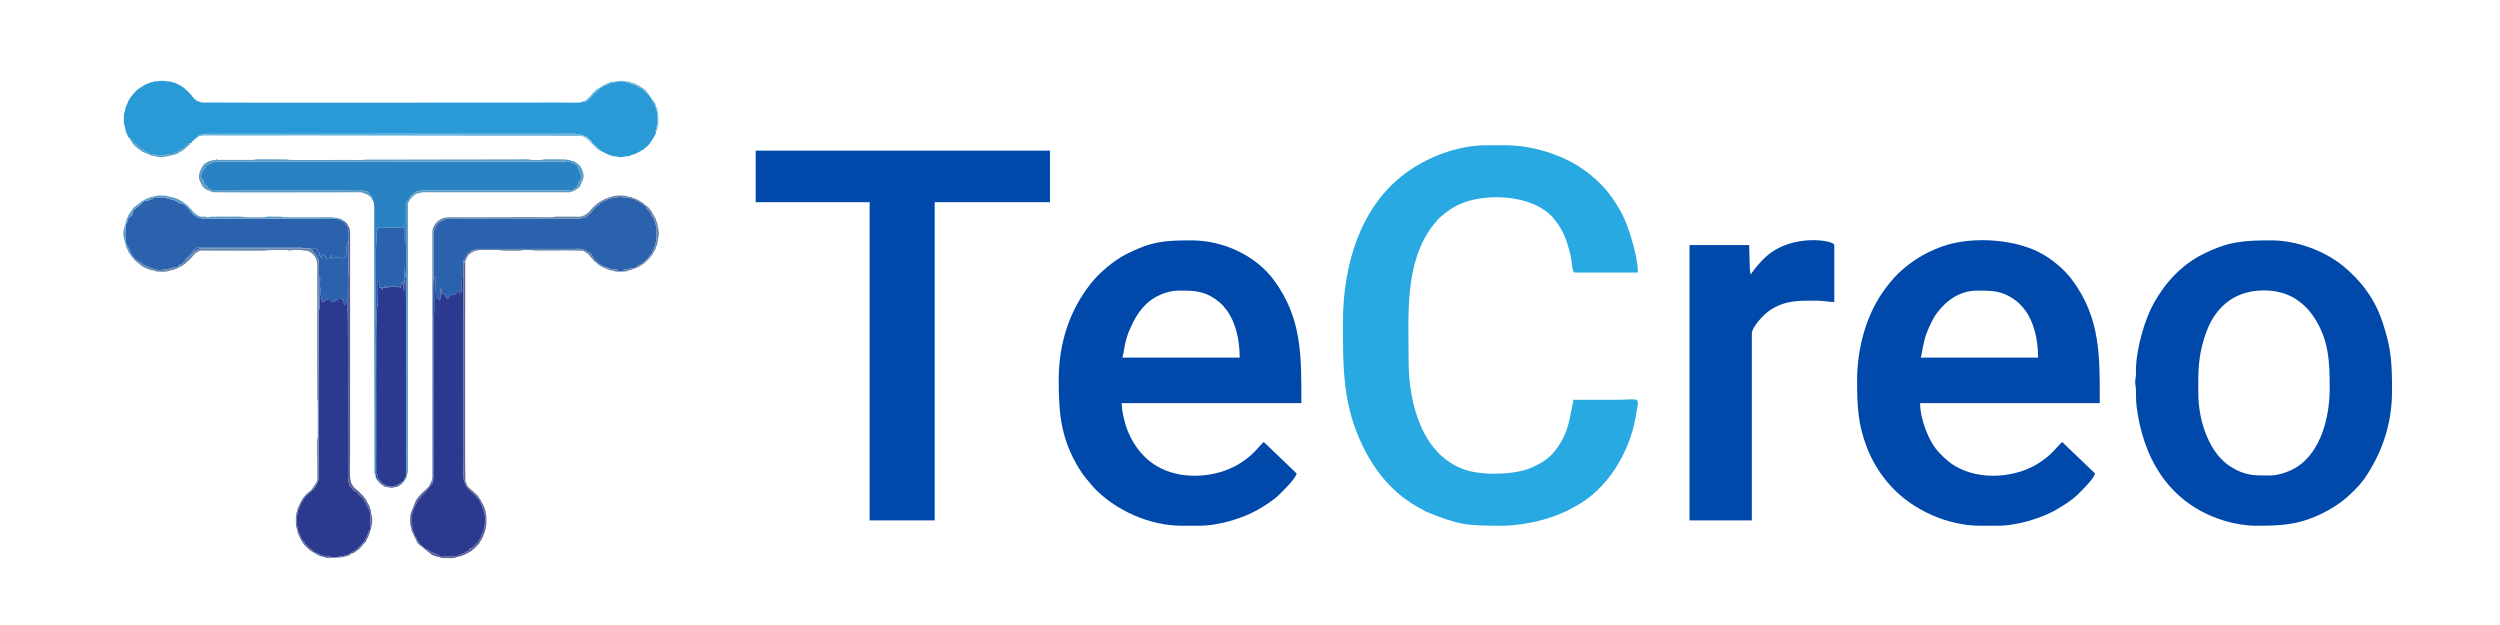
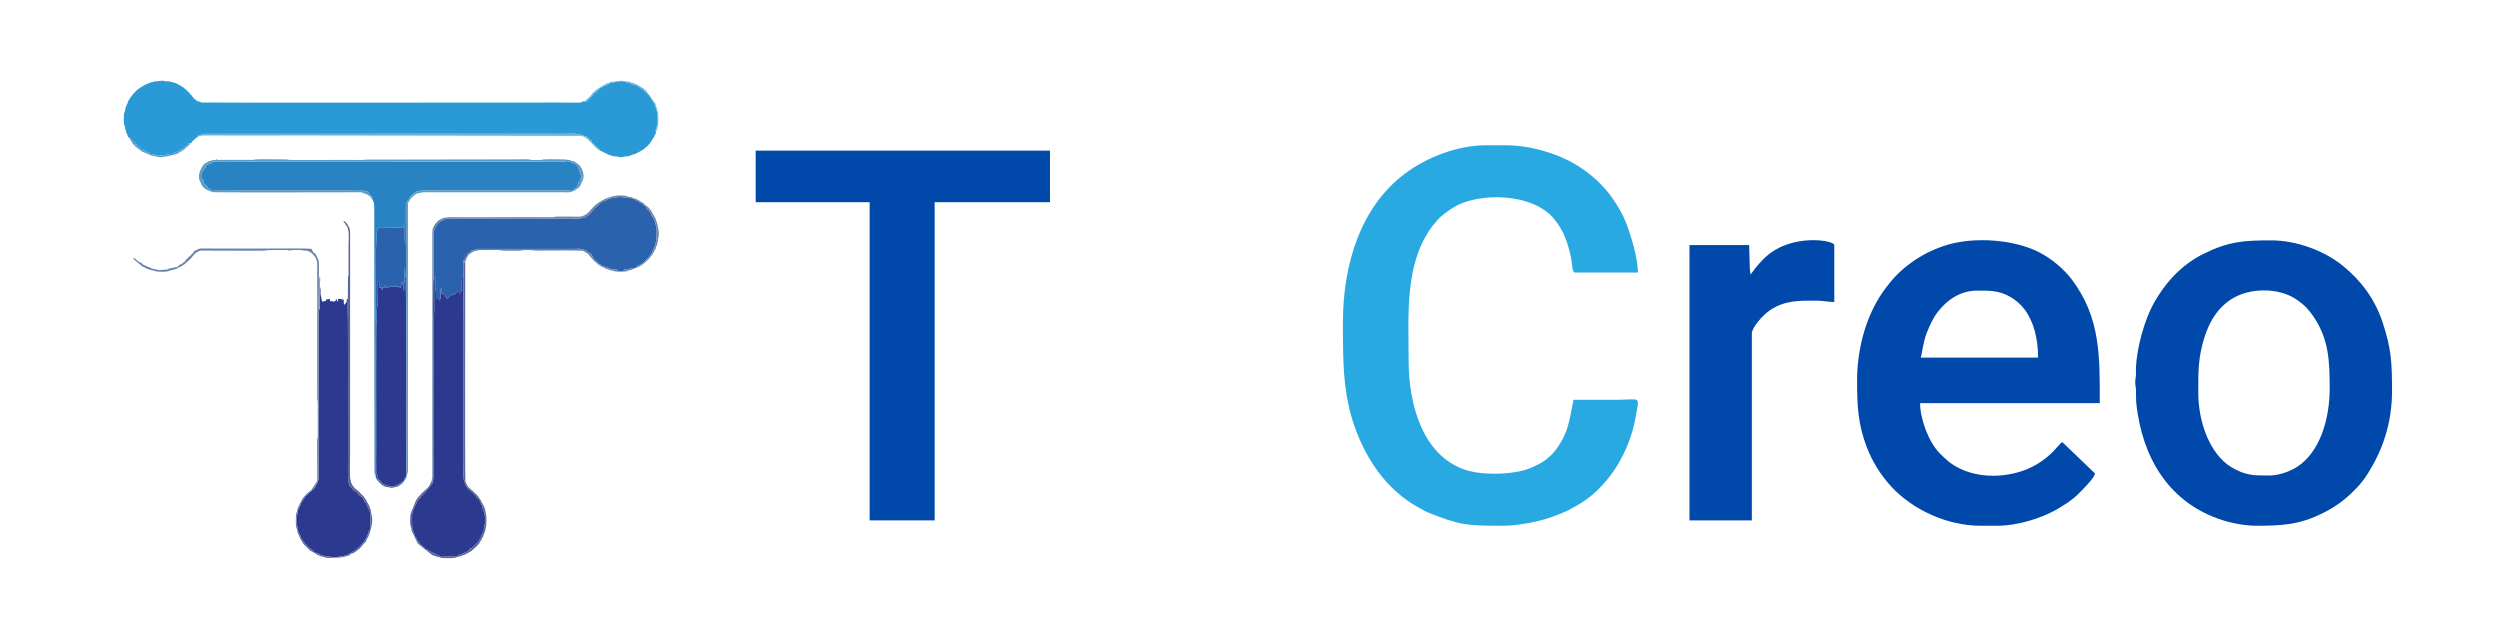
<svg xmlns="http://www.w3.org/2000/svg" xml:space="preserve" width="38.1mm" height="9.525mm" version="1.1" style="shape-rendering:geometricPrecision; text-rendering:geometricPrecision; image-rendering:optimizeQuality; fill-rule:evenodd; clip-rule:evenodd" viewBox="0 0 3810 952.5">
  <defs>
    <style type="text/css">
   
    .fil0 {fill:none}
    .fil10 {fill:#0049AA}
    .fil9 {fill:#28A9E2}
    .fil2 {fill:#2982C2}
    .fil1 {fill:#299AD5}
    .fil3 {fill:#2A62AD}
    .fil4 {fill:#2B398F}
    .fil8 {fill:#59649B}
    .fil5 {fill:#5B9BC6}
    .fil7 {fill:#6885AB}
    .fil6 {fill:#6AB3DA}
   
  </style>
  </defs>
  <g id="Layer_x0020_1">
-     <rect class="fil0" y="6.35" width="3810" height="952.5" />
    <g id="_105553191117184">
      <path class="fil1" d="M196.72 209.6c3.11,1.13 3.1,1.83 3.13,4.31 1.6,0.12 1.59,-0.01 2.63,1.3 0.05,0.07 0.11,0.17 0.16,0.24l1.38 1.36c0.07,0.05 0.17,0.11 0.24,0.15l0.5 0.28c0.06,0.03 0.2,0.1 0.25,0.12 0.98,0.53 0.54,1.87 1.63,2.65 0.92,0.64 0.37,0.12 1.09,0.42 1.89,0.78 0.41,-0.49 1.57,1.3l0.91 2.21 2.35 0.35c0.37,1.97 0.75,2.02 2.16,2.53 2.77,1.01 3.07,0.63 4.36,1.93l1.79 1.36c0.08,0.04 0.19,0.08 0.27,0.12 0.57,0.26 0.58,0.2 1.1,0.47l2.92 1.77c3.71,1.77 1.48,0.05 2.89,2.11 12.97,0.74 6.39,1.15 10.22,1.98 0.54,0.12 2.07,0.08 2.7,0.08 2.62,0 9.27,0.3 11.39,-0.4l2.5 -0.96c2,-0.52 7.28,-0.66 9.59,-0.69 0.7,-2.39 0.2,-0.33 3.42,-2.41 2.23,-1.45 1.87,0.06 4.39,-1.88 0.07,-0.05 0.16,-0.12 0.22,-0.17l2.07 -1.83c1.06,-0.67 1.74,-0.51 2.96,-0.99 3.33,-1.32 2.75,-2.17 4.68,-3.94 1.2,-1.1 1.85,-1.15 3.05,-1.24 0.27,-2.57 0.89,-1.14 1.47,-3.26l2.84 -0.26 1.38 -0.55c0.07,-0.04 0.15,-0.13 0.21,-0.18 0.07,-0.05 0.15,-0.13 0.22,-0.18 0.09,-0.07 0.36,-0.28 0.45,-0.35 1.14,-0.91 1.22,-0.61 1.26,-2.66 2.34,-0.54 1.72,-0.29 2.36,-1.17 2.71,-3.75 4.59,-2.66 5.48,-5.1 2.66,-0.06 1.27,-0.1 1.17,-0.78 0.02,-0.6 -0.81,-1.67 2.72,-2.15 1.67,-0.23 2.64,0.22 3.95,-0.63 1.33,-0.86 -0.26,-0.44 1.55,-0.84l549.91 -0.07c5.19,-0.01 15.5,-0.63 19.56,0.47 1.89,0.52 6.03,0.26 9.54,2.25 1.68,0.95 2.68,0.83 5,0.97 0.09,0.4 0.19,0.98 0.31,1.23 0.43,0.91 0.3,0.55 1.19,1.1l3.18 3.19c0.84,1.3 -0.38,0.82 2.3,1.18 0.87,5.1 1.59,2.18 3.87,5.61l5.06 4.89c1.38,0.62 1.01,0.11 2.17,1.53 1.12,1.37 0.98,1.18 1.08,2.42 0.1,0.08 0.25,0.22 0.3,0.25l13.51 6.7c2.87,0.61 2.8,1.04 5.58,1.86l0.85 0.33c2.34,0.73 5.26,0.06 7.78,0.83l0.56 0.22c0.1,0.04 0.19,0.09 0.28,0.12 2.1,0.69 5.56,0.57 7.57,-0.12l2.66 -0.48c1.42,-0.15 2.07,-0.27 4.01,-0.29 1.59,-0.01 2.1,-0.28 3.47,-0.85l2.11 -1.02c1.92,-0.88 5.78,-1.55 6.36,-1.86l1.22 -0.74c1.79,-0.91 5.07,-2.31 6.41,-3.38l1.94 -1.19c0.08,-0.04 0.18,-0.1 0.25,-0.14l2.49 -1.43c1.92,-0.98 1.22,-1.65 2.79,-2.7 0.07,-0.04 0.17,-0.1 0.25,-0.14l0.79 -0.38c0.07,-0.05 0.18,-0.09 0.26,-0.14 0.07,-0.04 0.17,-0.1 0.24,-0.15l0.99 -0.96c0.48,-0.51 0.65,-0.7 1.16,-1.19 0.06,-0.06 0.14,-0.14 0.2,-0.19l0.41 -0.38c0.06,-0.05 0.15,-0.12 0.21,-0.18 0.05,-0.06 0.14,-0.14 0.19,-0.2 0.81,-0.93 0.96,-1.52 2.04,-2.27l5.98 -9.3c0.04,-0.07 0.1,-0.17 0.15,-0.24l0.69 -1.27c0.04,-0.08 0.08,-0.18 0.12,-0.27l0.54 -1.41c0.39,-0.77 -0.02,-0.07 0.46,-0.73 0.19,-0.27 0.45,-0.51 0.53,-0.63 0.23,-0.34 0.16,-0.13 0.4,-0.78 0.47,-1.25 0.57,-2.48 0.03,-3.89 0.15,-4.69 1.82,-4.69 1.92,-8.6 0.09,-3.4 0.18,-6.79 0.19,-10.2 0.02,-4.16 0.73,-10.48 -1.18,-14.22 -1.05,-2.04 -0.5,-4.06 -1.6,-5.89l-1.35 -2.18c-0.04,-0.07 -0.1,-0.17 -0.14,-0.24 -1.41,-2.33 -0.72,-2.86 -2.12,-4.16 -0.06,-0.05 -0.16,-0.11 -0.22,-0.16 -1.56,-1.4 -1.17,-2.8 -2.58,-4.86 -1.22,-1.79 -2.83,-4.64 -4.49,-5.68 -0.47,-0.3 -0.34,-0.08 -0.78,-0.4 -0.8,-0.59 0.06,0.24 -0.59,-0.59l-1.57 -2.36c-0.84,-1.07 -1.19,-1.04 -2.73,-1.17 -0.23,-2.21 -1,-2.32 -1.85,-2.82 -0.07,-0.04 -0.17,-0.1 -0.24,-0.14 -0.07,-0.04 -0.18,-0.1 -0.25,-0.14l-4.49 -2.9c-2.73,-1 -4.22,-2.94 -6.99,-4.02 -0.91,-0.36 -0.08,-0.21 -1.49,-0.41l-3.02 -0.61c-2.42,-0.85 -3.08,-1.85 -5.54,-1.95 -0.37,-0.02 -1.28,-0.04 -1.62,-0.1 -1.8,-0.33 -0.93,-0.3 -1.94,-0.97 -1.09,-0.73 0.13,-0.45 -2.29,-0.48 -5.01,-0.08 -9.91,-0.15 -14.93,-0.03l-0.71 1.32c-2.26,0.15 -7.62,0.34 -8.71,1.13l-0.76 0.73c-0.06,0.06 -0.14,0.14 -0.19,0.2 -0.06,0.06 -0.14,0.15 -0.19,0.21 -1.29,1.33 -2.65,1.12 -4.29,2l-0.53 0.28c-0.8,0.31 -1.76,0.31 -2.63,0.41 -0.93,1.81 0.34,0.53 -1.29,1.55l-4.1 2.13c-0.06,0.05 -0.14,0.14 -0.2,0.19l-3.18 3.11c-1.93,2.74 -2.31,1.63 -4.52,3.31 -0.78,0.6 -0.29,0.12 -0.83,1.09l-2.75 3.2c-1.33,1.13 0.06,-0.67 -1.13,1.44 -0.05,0.08 -0.1,0.19 -0.15,0.27l-0.73 0.93c-0.06,0.06 -0.14,0.14 -0.2,0.2l-2.53 2.55c-0.21,0.2 -0.56,0.52 -0.81,0.75 -2.26,2.08 -1.91,2.53 -5.78,2.79 -3.27,-1.09 -4.14,1.42 -7.03,1.64 -5.39,0.41 -21.68,-0.02 -27.83,-0.02 -54.56,0 -546.01,0.46 -548.65,-0.08 -1.84,-0.37 -3.33,-1.2 -3.45,-1.25 -1.78,-0.84 -1.7,-0.63 -4.07,-0.63 -0.52,-2.24 -1.11,-1.25 -2.56,-2.53 -1.57,-1.36 -3.51,-3.15 -4.52,-4.88 -0.19,-0.32 -0.23,-0.49 -0.58,-0.98 -0.84,-1.17 -2.27,-1.83 -2.99,-2.9 -2.01,-2.97 1.06,0.15 -3.49,-3.94l-1.71 -1.82c-2.45,-1.73 -0.78,-0.08 -2.74,-2.35 -0.92,-1.06 -2.03,-1.66 -3.22,-2.26l-3 -2.09c-0.14,-0.09 -0.36,-0.2 -0.52,-0.27 -0.67,-0.33 -0.72,-0.24 -1.38,-0.58 -1.03,-0.52 -0.21,-0.1 -0.96,-0.61 -0.06,-0.04 -0.15,-0.12 -0.22,-0.17l-3.55 -1.93c-1.86,-0.87 -3.42,-0.58 -6.26,-1.96l-4.6 -0.89c-0.09,-0.03 -0.18,-0.09 -0.27,-0.12l-6.31 -0.35c-1.49,-0.32 -1.31,-0.74 -3.98,-0.72l-4.99 0.53c-1.65,0.55 -5.47,0.21 -6.78,0.66l-5.58 1.46c-0.09,0.04 -0.19,0.08 -0.28,0.11l-0.56 0.23c-0.38,0.12 -0.5,0.16 -0.92,0.26l-6.7 2.69c-0.09,0.04 -0.2,0.07 -0.29,0.11l-5.78 3.62c-0.19,0.11 -0.3,0.17 -0.51,0.26l-6.04 4.16c-1.22,0.95 -1.02,1.46 -2.31,2.39l-5.22 5.74c-0.05,0.07 -0.09,0.18 -0.14,0.25l-3.25 4.58c-0.05,0.07 -0.12,0.16 -0.17,0.23l-1.3 2.22c-2.37,3.62 -0.73,1.9 -1.92,4.34l-2.39 5.46c-0.03,0.09 -0.08,0.19 -0.11,0.27l-0.25 0.54c-0.03,0.09 -0.09,0.18 -0.12,0.27 -1.34,3.76 -0.54,5.96 -2.23,8.73 -0.41,0.67 -0.28,0.18 -0.48,1.1 -0.09,0.42 -0.08,1.41 -0.07,1.88 0.03,5.24 -0.78,11.52 0.89,16.38l0.43 1.14c0.36,1.2 0.17,1.79 0.54,2.98l2.28 7.91c0.12,0.31 0.19,0.56 0.34,0.84l0.63 0.92c0.72,0.97 0.62,1.65 1.08,2.85 0.42,1.09 -0.15,0.66 0.88,1.08 0.39,1.48 -0.11,0.54 0.78,0.39z" />
      <path class="fil2" d="M565.67 302.03l2.64 2.85 1.41 4.07c0.71,2.06 -0.24,1.91 0.65,4.45l0.39 402.65c0,1.06 -0.01,2.11 -0.03,3.17 0,0.11 0.02,1.53 0.02,1.54 0.25,1.19 -0.23,0.75 0.8,1.17l0 1.56 1.17 0c-0.27,-63.31 -0.27,-126.64 -0.27,-189.97 0,-15.48 0.81,-32.09 0.2,-47.4 -0.59,-15.01 -0.29,-31.44 -0.08,-46.99l0.3 -59.18c0.03,-2.33 0.49,-2.55 0.5,-5.04 0.01,-5.92 -0.57,-3.9 0.55,-8.5 0.53,-2.17 -0.32,-11.18 0.46,-13.29l0.96 -1.79c0.3,-0.67 0.18,0.1 0.34,-1.15 0.09,-0.78 0,-2.4 0,-3.27 7.65,0.04 3.1,0.73 6.46,0.88 2.06,0.09 1.48,-0.31 2.15,-0.55 2.38,-0.82 26.62,-0.32 30.19,-0.29l0.42 -6.79c0.59,1.95 0,1.71 0.52,3.07 1.77,4.68 1.43,-1.6 1.45,12.47l0.09 10.88c0.29,2.08 0.66,-0.46 0.8,5.59 0.15,-1.14 -0.23,-0.55 0.23,-1.56 0.55,-1.23 -0.33,-0.11 0.72,-1.14 0.39,-17.45 -0.42,-35.08 -0.07,-52.55 0.04,-2.01 -0.39,-5.89 0.48,-7.74l1.62 -2.23c0.3,-0.51 0.16,-0.33 0.4,-0.8 0.54,-1.08 1.29,-1.59 2.18,-2.15l1.37 -3.65c1.06,-1.72 1.86,-1.68 2.79,-3.17l0.27 -0.47c0.05,-0.05 0.11,-0.15 0.16,-0.2 0.05,-0.06 0.13,-0.14 0.18,-0.19l0.43 -0.33c0.06,-0.05 0.16,-0.12 0.22,-0.17 0.07,-0.04 0.17,-0.11 0.24,-0.16 0.07,-0.04 0.16,-0.11 0.23,-0.16l2.89 -1.81c0.07,-0.06 0.16,-0.13 0.23,-0.19 1.15,-0.96 1.88,-1.38 3.58,-1.82 0.59,-0.15 1.18,-0.19 1.62,-0.29 1.92,-0.47 3.07,-0.94 5.29,-1.01 10.82,-0.33 22.04,0.02 32.91,-0.02l164.89 0.01c5.48,0.01 10.97,-0.05 16.45,-0.01 2.06,0.01 6.47,0.28 8.24,0.02 1.45,-0.22 1.63,-0.72 3.48,-0.73 1.67,0 2.64,-0.04 4.31,-0.18 0.67,-2.62 0.72,-0.94 2.87,-1.88 1.73,-0.76 -0.13,-0.01 1.19,-1.1l2.23 -0.62 2.39 -8.24c0.72,-1.98 -1.05,1.33 0.21,-0.45l0.34 -0.32c0.05,-0.04 0.15,-0.1 0.22,-0.14l1.46 -0.93c0.06,-1.51 0.38,-2.02 0.45,-3.52 1.94,-0.24 1.75,-0.75 1.54,-3.96l-3.32 -8.18c-0.03,-0.09 -0.07,-0.19 -0.09,-0.27 -0.16,-0.66 -0.09,-0.64 -0.13,-1.31l-2.66 -6.27c-0.46,-0.78 -0.32,-0.36 -0.47,-1.49 -2.98,-0.24 -2.33,-1.35 -4.33,-1.99 -0.79,-0.26 -1.41,-0.14 -2.26,-0.13l-0.79 -1.5c-1.32,-0.11 -2.79,-0.03 -3.85,-0.48l-1 -0.54c-2.95,-1.46 -3.63,-0.24 -5.39,-0.04 -4.88,0.57 -49.5,0.11 -55.95,0.11l-412.81 0.06c-22.91,0 -46.26,-0.44 -69.11,0.02 0.57,1.9 0.11,0.34 0.72,1.45l-4.16 1.66c-2.31,1.54 -5.09,0.52 -6.35,2.88 -0.61,1.15 -0.27,1.55 -0.81,2.63l-0.28 0.47c-0.65,0.97 0.13,0.01 -0.5,0.62l-0.4 0.32c-0.07,0.05 -0.17,0.1 -0.23,0.15 -1.48,1.01 -1.51,1.77 -2.26,3.38 -0.04,0.08 -0.1,0.18 -0.13,0.26l-0.61 1.35c-1.37,2.91 -2.6,0.05 -2.22,8.88 0.11,2.78 0.93,3.18 3.4,3.88 0.04,2.4 0.26,5.76 2.34,7.05 0.1,0.07 0.43,0.2 0.53,0.26 0.07,0.04 0.18,0.08 0.24,0.13 0.09,0.06 0.33,0.23 0.41,0.3l2.05 1.89c0.85,0.71 0.66,1.22 0.69,2.42 1.57,0.05 1.78,0.28 2.93,1.03 1.18,0.78 1.5,0.78 1.86,2.32 40.53,0.29 81.1,0.1 121.63,0.1l91.26 0.04c4.5,0 13.17,-0.87 17.13,0.35l3 0.92c1.51,0.62 3.11,0.48 4.67,0.88 0.09,0.02 0.19,0.07 0.27,0.09l2.35 0.61 1.16 2.66c0.77,1.28 1.39,1.52 2.27,2.54l2.35 2.7c0.82,1.02 0.53,-0.15 1.01,1.51l-2.49 0z" />
      <path class="fil3" d="M659.84 732.4c0.27,-1.34 0.76,-1.42 0.83,-3.39 0.06,-1.7 0.08,-3.42 0.09,-5.12 0.01,-3.27 0.02,-6.53 -0.01,-9.8 -0.05,-6.52 0,-13.06 0.01,-19.58l0.17 -210.34c0,-2.96 -0.22,-2.25 0.46,-4.56 1.19,-4.03 -0.69,-53.96 0.63,-58.28 2.19,-0.02 1.47,2.85 1.49,7.22l0.14 13.64c0.36,1.66 0.72,0.26 0.71,3.97 -0.02,3.13 -0.01,6.29 0.02,9.42l5.09 -0.02 0.74 3.12c0.13,-4.88 1.18,0.88 1.21,-8.98 0,-3.38 0.04,-6.75 0.04,-10.13l1.48 0.01 0.02 7.81c2.01,0.2 0.45,-0.5 1.46,0.88l2.1 1.05c0.22,-2.01 -0.3,-0.98 1.94,-0.78l0.01 3.51c1.35,-0.3 0.2,0.03 1.13,-0.44 1.31,-0.67 -0.58,-0.07 1.21,-0.72l0 4.3c3.23,0.02 3.2,-2.2 4.33,-3.51 0.9,-1.04 1.05,-0.5 1.93,-1.21 1.16,-0.92 0.35,0.12 0.81,-1.15 7.8,0 4.31,-0.91 9.36,-4.74 0.55,-0.43 -0.05,0.1 0.65,-0.53 0.7,-0.64 0.36,-0.32 0.91,-0.97l0.55 1.01c0.53,1.52 0.06,2.28 0.25,3.26 0.24,1.22 -0.24,0.77 0.82,1.18l0.79 -2.72c0.44,-1.14 -0.25,-0.78 1.96,-0.78 0,-2.11 -0.29,-13.98 0.3,-15.78 0.94,-2.84 0.51,-2.97 0.56,-6.96l1.55 -0.79 0.06 -18.82c0.05,-2.62 0.54,-3.3 0.55,-6.25 0.85,-0.44 0.94,-0.29 1.83,-2.3l0.44 -1.14c1.42,-3.84 0.13,-2.57 1.21,-4.53 0.35,-1.63 -0.37,-0.05 0.63,-0.84l3.77 -2.2c0.06,-0.05 0.15,-0.13 0.21,-0.18 0.5,-0.46 0.82,-1.2 2.18,-1.56 0.84,-0.22 0.82,-0.18 1.96,-0.17l-0.37 -0.84c-0.17,-0.66 -1.13,-0.67 0.27,-0.44 0.33,-1.7 1.44,-0.23 3.8,-0.91 0.92,-0.23 2.02,-0.37 2.49,-0.69 1.48,-1.06 -1.28,-0.46 1.61,-1.16 0.9,-0.21 4.36,-0.1 5.52,-0.11l32.9 0c14.62,-0.04 29.24,-0.02 43.86,-0.02l65.81 0.03c3.93,0 8.28,-0.57 12.16,0.1l7.42 2.6c1.7,2.15 1.01,1.22 3.04,2.35 0.07,0.04 0.16,0.11 0.23,0.15 0.1,0.06 0.35,0.28 0.45,0.34 1.04,0.68 -0.04,0.13 1.08,0.59 2.64,1.07 1.4,0.14 2.93,3.46l0.87 1.23c0.08,0.09 0.32,0.3 0.4,0.38l0.37 0.38c1.17,1.38 1.81,4.29 2.75,5.11l3.18 2.69c0.06,0.05 0.15,0.13 0.21,0.18 1.08,0.87 1.89,1.12 2.78,2.36l0.8 1.1c0.05,0.05 0.14,0.12 0.2,0.16 1.56,1.04 2.08,-0.06 2.82,2.16 3.5,0.25 3.62,1.26 6.15,1.96 1.33,0.37 2,0.07 3.22,0.67 0.08,0.04 0.17,0.11 0.24,0.15 0.08,0.04 0.17,0.1 0.25,0.15l1.94 0.82c1.4,0.56 2.83,1 3.87,2 0.62,0.6 4.99,0.25 6.12,0.29 1.09,0.03 1.99,-0.1 2.71,0.55 0.04,0.05 0.11,0.14 0.16,0.19l0.82 1.24c0.05,0.07 0.12,0.2 0.19,0.29 2.29,0.15 5.23,0.66 7.49,0.07 1.2,-0.32 1.61,-1.11 2.3,-2.26l5.86 -0.04c0.44,-0.83 0.19,-1.11 1.57,-1.11l4.39 -0.57c1.18,-0.46 2.84,-0.36 4.25,-0.49 0.49,-2.08 0.84,-1.54 3.52,-1.76l0.35 -2.29 6.2 -1.98c0.54,-0.44 0.21,-0.22 0.56,-0.63 1,-1.2 -0.05,-0.39 1.16,-1.15 0.07,-0.05 0.18,-0.1 0.25,-0.14 1.81,-1.03 1.83,-1.26 3.15,-2.76l2.91 -2.59c0.94,-1.29 0.75,-0.36 2.13,-2.17l1.15 -1.56c1.1,-1.11 0.39,-0.04 1.01,-1.42 0.62,-1.4 0.81,-1.72 2.55,-2.06 0.4,-3.44 0.37,-1.22 1.39,-2.94 0.56,-0.93 0.36,-2.02 0.97,-2.99l2.12 -4.56c0.51,-1.8 -0.07,-0.49 0.65,-1.68 0.94,-1.55 1.03,-3.31 1.56,-4.76l0.78 -3.63c0.45,-2.33 0.73,-3.27 0.72,-5.98 -0.01,-3.19 0.52,-11.93 -0.12,-14.89 -0.36,-1.63 -0.77,-1.31 -1.01,-3.15 -0.31,-2.49 -0.54,-1.56 -0.82,-3.54 -0.34,-2.35 -1.71,-4.03 -2.34,-6.37 -0.44,-1.67 -0.33,-1.77 -1.51,-2.94 -0.06,-0.05 -0.14,-0.13 -0.19,-0.18 -0.84,-0.88 -0.47,-1.05 -1.8,-1.44 -0.09,-2.43 -0.31,-3.86 -1.92,-5.41 -0.05,-0.05 -0.75,-0.79 -0.75,-0.8l-0.64 -0.91c-1.89,-2.88 -3.25,-2.32 -3.77,-3.65 -0.58,-1.49 0.18,-1.07 -0.83,-2.78 -2.11,-3.59 -2.69,-0.24 -3.34,-3.69l-1.95 -0.7c-0.2,-0.11 -0.7,-0.4 -0.98,-0.64 -0.26,-0.23 -0.71,-0.78 -0.76,-0.82 -1.72,-1.44 -0.79,0.59 -3.77,-2.1l-6.28 -3.04c-2.14,-0.8 -0.42,0.22 -1.53,-1.46 -3.16,-0.17 -3.78,-0.54 -6.28,-1.71 -2.23,-1.05 -6.61,0.06 -9.26,-0.6l-5.23 -0.57c-2.76,0 -4.7,0.75 -7.43,0.77 -5.04,0.06 -6.03,1.34 -9.75,1.98 -1.28,0.22 -1.95,0.76 -2.57,1.28 -1.63,1.38 -2.65,0.72 -4.67,1.61l-1.54 0.83c-2.42,1.24 -2.32,2.19 -5,2.47 -0.34,3.12 -1.85,2.9 -2.82,3.34 -0.73,0.33 -0.49,0.2 -0.99,0.61l-1.09 1.32c-0.05,0.07 -0.09,0.18 -0.14,0.26 -0.89,1.42 -0.27,0.53 -1.98,1.42 -0.94,0.49 -0.32,0.04 -0.92,0.76l-4.82 5.75c-1.07,1.42 -0.76,2.17 -2.48,2.89 -1.21,0.51 -1.5,1.09 -2.31,2.1l-0.35 0.41c-1.44,1.43 -1.8,0.51 -2.83,2.77 -2.69,0.14 -3.77,0.56 -6.28,1.43l-0.57 0.22c-0.57,0.17 -0.68,0.17 -1.3,0.26 -5.36,0.83 -11.46,0.32 -16.92,0.31l-164.5 -0.02c-4.57,0 -9.14,0.04 -13.71,-0.01 -2.81,-0.03 -7.32,-0.43 -10.02,0.24l-3.18 1.09c-0.75,1.04 -2.1,1.72 -3.35,1.98 -1.12,0.24 -2.58,0.65 -3.42,1.44l-5.65 5.69c-0.78,0.82 -0.59,1.63 -1.28,2.67l-2.57 6.39c-1.02,3.29 -0.02,63.89 -0.33,71.83 -0.09,2.17 -0.28,1.4 -0.53,2.49 -0.68,3.03 -0.38,258.15 -0.33,292.42 0,4.04 -0.36,9.43 -0.11,13.22z" />
      <path class="fil4" d="M659.84 732.4l-0.65 3.48c-0.16,0.44 -0.21,0.72 -0.4,1.18l-11.66 14.27c-0.05,0.06 -0.11,0.16 -0.16,0.22 -0.05,0.05 -0.12,0.14 -0.17,0.2 -0.05,0.05 -0.14,0.12 -0.2,0.17 -3.75,3.18 -0.77,0.74 -2.91,2.99 -0.05,0.06 -0.13,0.14 -0.19,0.2 -1.98,1.9 -2.42,0.21 -2.58,4.09l-2.17 0.16c-0.28,1.07 -0.09,1.11 -0.73,2.03 -1.59,2.29 -2.57,2.57 -3.26,5.91l-0.7 1.47c-3.38,3.68 0.01,4.12 -3.79,5.4 -0.17,2.77 -0.87,4.24 -1.53,6.43l-0.27 0.82c-1.18,4.91 -0.2,20.83 -0.13,26.29 2.66,1.22 0.94,3.1 3.22,6.15 0.13,0.17 0.37,0.5 0.47,0.73 0.33,0.73 0.32,1.25 0.47,2.09 0.09,0.48 0.21,1.12 0.4,1.4l1.28 0.99c0.09,0.51 0.3,2.09 0.46,2.46l3.65 4.43c0.48,0.72 0.56,1.38 0.89,1.85l2.69 2.78c1.06,1.06 0.45,0.31 0.96,1.93 1.5,0.37 2.09,0.22 3.01,1.17l0.95 1.36c0.05,0.07 0.1,0.17 0.15,0.24 1.02,1.43 2.45,1.6 4.51,1.7 0.51,1.78 1.19,1.66 2.63,2.59l5.95 3.05c0.06,0.04 0.14,0.12 0.2,0.17 0.98,0.68 2.27,0.57 3.25,1.13 1.81,1.04 -0.72,0.39 3.74,2.14 3.86,1.52 1.86,1.33 6.94,1.39 7.05,0.08 15.08,0.65 21.98,-0.24 3.13,-0.4 0.86,-0.42 2.72,-1.41 1.57,-0.84 3.21,0.12 5.08,-1.27 0.06,-0.04 0.14,-0.12 0.2,-0.17l9.7 -4.79c0.09,-0.07 0.66,-0.51 0.68,-0.53 0.04,-0.04 0.73,-0.93 0.74,-0.94 0.8,-1.42 -0.17,-0.75 0.83,-1.8 0.77,-0.81 0.94,-0.44 2.33,-0.52l3.28 -2.79c0.08,-0.04 0.19,-0.09 0.27,-0.14l4.72 -4.73c3.74,-3.47 1.98,-2.91 3.67,-4.96l1.19 -2.4c0.41,-0.97 1.12,-1.12 1.71,-2.19 0.06,-0.11 0.32,-0.72 0.37,-0.84l0.7 -3.22c0.66,-1.53 1.09,-0.64 1.42,-1.33 0.49,-1.02 -0.91,-1.34 1.55,-5.79l0.54 -2c0.22,-3.64 -0.91,-5.4 1.88,-7.32 0.05,-0.04 0.18,-0.1 0.25,-0.17 0.53,-14.91 -1.97,-10.92 -2.19,-15.65 -0.02,-0.61 -0.01,-0.95 -0.12,-1.57 -0.43,-2.43 -1.4,-3.12 -1.87,-5.49l-0.64 -2.45c-0.36,-1.35 -1.62,-5.23 -2.5,-6.27l-3.37 -6.86 -2.36 -0.36c-0.15,-1.6 -0.87,-2.71 -2.13,-3.78 -1.48,-1.27 -0.39,0.36 -1.34,-1.38 -0.89,-1.63 0.14,-0.62 -1.4,-1.68l-1.54 -1.25c-0.42,-0.36 -0.47,-0.38 -0.85,-0.72l-0.59 -0.58c-0.94,-0.88 -1.9,-1.2 -2.76,-2.33 -1.32,-1.73 -2.71,-1.68 -3.71,-3.76 -0.82,-1.71 -1.83,-1.72 -2.48,-3.46 -0.57,-1.53 -0.29,-0.83 -0.87,-1.82l-2.38 -7.39c-0.85,-2.92 -0.3,-20.23 -0.3,-23.28l-0.05 -215.43c-0.05,-31.97 -0.67,-64.27 -0.03,-96.19l1.7 -0.1c1.04,-0.02 -0.02,0.35 0.77,-1.53 0.54,-1.27 1.48,-3.78 2.28,-4.56 2.34,-2.31 0.52,-2.96 3.01,-4.1 0.1,-0.05 0.21,-0.08 0.31,-0.12 2.82,-1.16 0.82,-0.6 2.14,-1.67 1.02,-0.83 1.02,-0.32 1.92,-0.9 1.49,-0.97 -0.2,-0.8 2.77,-1.63 1.06,-0.29 0.38,0.25 0.73,-0.28 -2.36,0.68 -3.47,-0.79 -3.8,0.91 -1.4,-0.23 -0.44,-0.22 -0.27,0.44l0.37 0.84c-1.14,-0.01 -1.12,-0.05 -1.96,0.17 -1.36,0.36 -1.68,1.1 -2.18,1.56 -0.06,0.05 -0.15,0.13 -0.21,0.18l-3.77 2.2c-1,0.79 -0.28,-0.79 -0.63,0.84 -1.08,1.96 0.21,0.69 -1.21,4.53l-0.44 1.14c-0.89,2.01 -0.98,1.86 -1.83,2.3 -0.01,2.95 -0.5,3.63 -0.55,6.25l-0.06 18.82 -1.55 0.79c-0.05,3.99 0.38,4.12 -0.56,6.96 -0.59,1.8 -0.3,13.67 -0.3,15.78 -2.21,0 -1.52,-0.36 -1.96,0.78l-0.79 2.72c-1.06,-0.41 -0.58,0.04 -0.82,-1.18 -0.19,-0.98 0.28,-1.74 -0.25,-3.26l-0.55 -1.01c-0.55,0.65 -0.21,0.33 -0.91,0.97 -0.7,0.63 -0.1,0.1 -0.65,0.53 -5.05,3.83 -1.56,4.74 -9.36,4.74 -0.46,1.27 0.35,0.23 -0.81,1.15 -0.88,0.71 -1.03,0.17 -1.93,1.21 -1.13,1.31 -1.1,3.53 -4.33,3.51l0 -4.3c-1.79,0.65 0.1,0.05 -1.21,0.72 -0.93,0.47 0.22,0.14 -1.13,0.44l-0.01 -3.51c-2.24,-0.2 -1.72,-1.23 -1.94,0.78l-2.1 -1.05c-1.01,-1.38 0.55,-0.68 -1.46,-0.88l-0.02 -7.81 -1.48 -0.01c0,3.38 -0.04,6.75 -0.04,10.13 -0.03,9.86 -1.08,4.1 -1.21,8.98l-0.74 -3.12 -5.09 0.02c-0.03,-3.13 -0.04,-6.29 -0.02,-9.42 0.01,-3.71 -0.35,-2.31 -0.71,-3.97l-0.14 -13.64c-0.02,-4.37 0.7,-7.24 -1.49,-7.22 -1.32,4.32 0.56,54.25 -0.63,58.28 -0.68,2.31 -0.46,1.6 -0.46,4.56l-0.17 210.34c-0.01,6.52 -0.06,13.06 -0.01,19.58 0.03,3.27 0.02,6.53 0.01,9.8 -0.01,1.7 -0.03,3.42 -0.09,5.12 -0.07,1.97 -0.56,2.05 -0.83,3.39z" />
      <path class="fil4" d="M485.96 471.93c-0.31,2 -0.16,-0.46 -0.47,1.72l-0.08 14.83c0,5.74 0,11.49 -0.02,17.23 -0.29,74.39 0.09,148.9 -0.05,223.28 0,2.04 0,3.07 -0.95,4.47 -1.08,1.61 -0.51,0.67 -0.87,2.18 -0.52,2.21 -0.34,0.92 -1.25,2.33l-0.26 0.46c-0.32,0.73 -0.45,2.39 -0.58,3.47 -1.75,0.43 -2.14,1.51 -3.06,2.78 -1.14,1.57 -1.29,0.68 -2.95,2.53 -0.94,1.03 -0.96,1.53 -2.36,2.35l-0.52 0.26c-2.16,1.14 -0.74,0.25 -1.84,1.65l-3.8 3.63c-0.06,0.06 -0.12,0.16 -0.18,0.22 -0.93,0.95 -0.53,0.89 -1.71,1.05l-0.78 -0.36 1.63 0.06 -3.68 5.74c-2.87,3.77 -0.92,2.05 -2.42,3.83l-1.25 1.35c-0.28,0.56 -0.23,1.13 -0.44,1.91 -0.64,2.38 0.05,0.18 -0.97,1.91 -1.05,1.76 -0.59,3.24 -1.7,4.59 -2.31,2.8 -1.58,3.9 -1.88,9.11 -2.11,0.55 -1.47,1.17 -1.59,7.53 -0.06,3.14 0.16,6.26 0.16,9.4 1.03,0.2 1.58,-0.71 1.72,3.5 0.09,2.64 -0.15,3.64 1.13,5.82l1.14 2.1c0.77,2.71 -0.77,2.76 1.88,3.43 0.2,2.73 0.1,2.84 1.57,4.33 2.53,2.57 -0.47,1.77 3.02,4.39 0.07,0.05 0.17,0.11 0.24,0.16 1.25,1.02 1.02,1.3 1.53,2.45 0.74,1.68 1.47,1.69 2.61,2.84l3.71 3.72c2.66,2.68 1.28,0.95 3.32,2.59l2.39 1.88c0.29,0.2 1.18,0.94 1.5,1.31 0.82,0.94 0.26,0.5 0.87,1.42l2.8 0.35 0.73 1.62c5.21,0.21 2.8,1.08 6.37,2.2l3.16 0.8c7.45,3.06 5.93,0.6 10.65,1.92l4.65 1.17c0.78,0.2 0.95,0.17 1.77,0.17 1.31,0 2.95,-0.04 4.03,-0.36l3.23 -0.71c1.19,-0.29 -0.29,-0.19 1.78,-0.53 4.87,-0.81 1.94,1.14 7.5,-1.46 2,-0.93 2.87,-0.37 4.34,-0.92 1.11,-0.42 1.3,-1.51 3.06,-2.04l2.33 -0.24c0.82,-1.48 0.01,-0.17 0.86,-1.07l0.81 -0.79c2.62,-2.75 1.22,-0.72 3.59,-1.94 0.07,-0.04 0.17,-0.09 0.24,-0.14l0.58 -0.54c1.73,-1.94 4.54,-2.92 5.66,-4.51l1.62 -1.94c1.78,-2.23 2.02,-1.55 3.17,-3.41 0.9,-1.46 2.45,-2.34 3.35,-3.72l4.14 -7.66c0.94,-1.09 0.93,-2.26 1.14,-3.66 1.92,-1.29 1.33,0.19 1.58,-3.14 0.08,-1.02 0.05,-1.5 0.46,-2.13 0.97,-1.5 -0.35,-0.67 1.79,-0.99 0.04,-6.07 1.19,-21.5 -0.21,-26.96 -0.82,-3.23 -1.97,-2.58 -2.13,-6.86 -2.35,-0.64 -0.57,-1.09 -3.42,-5.04 -0.82,-1.13 -0.71,-1.69 -0.77,-3.25 -2.12,-0.16 -2.07,-1.1 -2.12,-1.22l-0.91 -2.7c-0.93,-1.51 -1.96,-3.55 -3.51,-4.46l-1.59 -1.03c-0.05,-0.05 -0.11,-0.15 -0.16,-0.21l-0.53 -0.68c-0.07,-0.06 -0.15,-0.14 -0.21,-0.2 -0.09,-0.09 -0.9,-0.61 -1,-0.67 -1.4,-0.77 -1.48,-0.85 -2.15,-2.3l-1.5 -2.14c-0.8,-0.83 -0.77,-0.89 -2.12,-1.23 -0.5,-0.13 -0.76,-0.11 -1.3,-0.27 -1.78,-0.51 -3.07,-2.69 -3.9,-4.03 -0.05,-0.08 -0.1,-0.18 -0.14,-0.26l-0.3 -0.52c-0.07,-0.1 -0.29,-0.38 -0.37,-0.47l-2.72 -2.8c-0.04,-0.04 -0.15,-0.11 -0.19,-0.14l-0.53 -0.33c0,-1.49 0.06,-3.2 -0.62,-4.37 -1.13,-1.92 -1,-0.56 -1.02,-3.03 -0.03,-3.26 -0.37,-5.31 -0.36,-8.65 0.01,-6.01 -0.01,-12.02 0,-18.02 0.11,-71.55 0.31,-143.1 -0.09,-214.65 -0.07,-11.41 -0.63,-24.39 -0.05,-35.63l-1.72 -0.01c-0.01,1.06 0.08,2.55 0,3.54l-1.54 3.15c-3.66,2.65 -1.21,2.08 -2.77,2.7l-0.44 -8.56c-2.16,0 -1.79,-0.49 -2.27,0.77l-1.24 -1.56 -5.03 -0.01 -0.01 3.51 -1.61 0.01 0 -2.75 -1.92 0.01 0 2.34c-2.81,0.65 -2.36,0.2 -2.74,1.17l-0.83 0c-0.41,-1.18 0.58,-0.43 -0.88,-0.95l-4.21 0.18c-0.01,-1.99 -0.04,-2.02 -0.4,-3.51l-5.03 0.77c-1.28,0.49 -0.79,0.18 -0.79,2.34 -3.69,0.85 0.21,-0.83 -5.53,1.17 -0.74,-2.09 -0.35,0.6 -0.74,-2.01l-0.44 -2.3c-0.84,-2.51 0.04,-1.46 -0.78,-3.92l-0.22 -0.56c-1.29,-4.53 0.16,-9.1 -0.97,-12.35 -1.46,-4.19 0.89,-14.55 -0.74,-17.58 -0.8,1.47 -0.45,37.86 -0.49,45.37 -0.02,3.85 0.66,5.38 -0.89,5.38z" />
-       <path class="fil3" d="M203.75 392.89c2.82,0.35 0.83,1.16 4.01,3.12l4.17 3.26c1.38,0.96 0.68,0.85 3.59,1.04 0.63,1.71 3.08,3.42 4.4,3.97 2.62,1.09 -0.05,-0.65 2.77,1.1 0.1,0.06 0.69,0.4 0.81,0.45 0.87,0.38 0.65,0.16 1.2,0.38 2.06,0.81 0.31,1.06 4.14,1.13 0.41,1.99 0.13,0.71 0.78,1.46 2.58,0.09 1.52,0.42 3.53,0.78l8.97 2.07 10.39 -0.75c1.4,-0.31 2.56,-0.04 3.8,-0.63l1.14 -0.86c0.97,-0.73 3.47,-0.37 7.26,-1.64 2.97,-0.99 3.89,-0.43 5.62,-1.09 0.1,-0.04 0.2,-0.07 0.3,-0.12 1.32,-0.64 1.06,-1.35 2.05,-2.32 0.71,-0.7 1.15,-0.67 2,-0.98l1.97 -0.87c0.08,-0.05 0.18,-0.1 0.25,-0.14l1.88 -1.66c1.04,-0.79 2.21,-0.88 3.31,-2.72 0.82,-1.38 -0.16,-0.72 0.8,-1.52 0,-0.63 -0.11,-1.42 0.07,-2.01 0.39,-1.3 -0.9,1.18 0.22,-0.45 0.48,-0.69 1.39,-0.87 2.17,-1.65l3.99 -3.78c0.07,-0.05 0.17,-0.12 0.23,-0.18 1.73,-1.5 2.51,-3.64 4.29,-5.11l1.57 -1.54c0.94,-0.69 1.51,-1.05 1.56,-2.43l2.35 0 -0.79 -1.18c3.41,-0.48 0.11,-0.36 2.15,-0.74 2.49,-0.47 159.59,0.07 159.59,0.07l2 0.68c3.52,0.42 10.67,-0.01 14.47,-0.01l0 1.18c1.69,0 3.86,-0.32 5.54,-0.03 1.5,0.26 0.88,-0.23 1.51,0.81l0.79 4.31 1.95 0c0.01,0.3 0.22,1.27 0.23,1.37 0.01,0.06 0.02,0.17 0.02,0.22l-0.25 3.89c3.73,0.15 -0.63,0.07 2.35,0.79 0,1.86 0.24,2.17 0.4,3.52 0.57,-0.7 0.97,-1.9 0.83,-3.11 -0.37,-3.2 -0.33,0.99 -0.84,-2.37 2.17,-0.89 -0.33,1.14 0.79,-0.79l5.7 2.64c0.51,0.59 0.56,1.4 0.57,2.46 2.2,0.77 0.9,0.36 1.9,1.11l2.24 0.75c1.31,0.05 0.42,0.18 1.18,-0.35 1.5,-1.07 -0.51,-0.57 1.72,-1.51l0 -4.31 2.35 0 0.01 6.26c1.45,-0.67 1.15,1.32 1.17,-1.95 1.42,0 2.84,0.11 3.85,-0.85l0.46 -0.72c1.08,0.5 1.21,0.91 1.96,1.57 1.77,-0.25 1.83,-0.3 2.35,-1.57l2.44 1.56 3.58 0.23c2.02,0.41 0.18,-0.13 1.42,0.95 0.72,-0.26 0.9,-0.45 0.99,-0.51 0.45,-0.3 0.56,-0.42 0.9,-0.74l0.57 -0.58c0.78,-0.79 2.03,-2.37 1.83,-3.58l-0.38 -0.86c1.64,-0.35 1.26,0.46 1.19,-4.3 -0.04,-2.29 -0.53,-6.01 0.2,-8.18 0.7,-2.07 0.56,-4.34 0.57,-6.71 1.64,0.61 0.36,-0.18 0.95,2.29 1.05,4.46 0.62,4.27 0.62,9.46 0,12 0.75,30.2 -0.09,40.89 1.63,-0.3 0.18,0.07 0.84,-0.54 0.11,-15.13 0.05,-30.31 0.04,-45.44 0,-5.27 1.01,-20.99 -0.57,-24.93 -1.47,-3.67 0.42,-1.89 -1.87,-5.17 -0.05,-0.07 -0.12,-0.17 -0.16,-0.24l-2.07 -3.08c-0.55,-1.2 -0.03,-0.9 -1.16,-1.83 -1.17,-0.96 -1.57,-1.03 -1.61,-3.14 -3.41,-0.46 -2.5,-0.96 -4.41,-1.53l-6.64 -1.92c-2.94,-1.19 -10.78,-0.49 -14.02,-0.49 -62.14,0.01 -124.3,0.51 -186.44,-0.01 -12.84,-0.11 -4.78,-2.09 -12.32,-1.9l-0.6 -1.83 -2.35 -0.22c-1.15,-1.66 0.28,-0.59 -1.5,-1.57 -0.08,-0.04 -0.19,-0.08 -0.27,-0.12 -0.08,-0.04 -0.19,-0.08 -0.26,-0.13 -1.5,-0.86 1.15,0.92 -0.49,-0.3 -1.09,-0.81 -1.49,-2.13 -2.37,-3.1 -0.62,-0.69 -0.16,-0.19 -0.59,-0.59l-1.48 -1.27c-0.81,-1.03 -0.03,-0.28 -0.79,-1.98 -0.55,-1.23 -1.58,-1.27 -2.32,-2.44 -1.35,-2.13 -1.65,-1.41 -4.18,-3.96l-0.38 -0.39c-0.83,-0.76 -3.78,-3.03 -4.96,-3.25 -1.26,-0.24 -3.96,-0.18 -5.32,-0.18 -0.1,-1.13 -0.17,-0.96 -0.39,-1.93 -0.37,0 -1.28,0.04 -1.61,-0.05 -0.83,-0.23 -1.47,-1.25 -2.5,-1.76 -2.14,-1.07 -2.93,-1.42 -5.4,-1.73 -1.62,-0.2 -0.72,-0.17 -1.19,-0.31 -0.09,-0.03 -0.18,-0.08 -0.28,-0.11 -0.1,-0.03 -0.19,-0.08 -0.3,-0.1 -0.1,-0.03 -0.2,-0.06 -0.32,-0.08 -2.43,-0.52 -3.5,-0.97 -6.07,-0.94 0.41,-1.52 0.24,-0.53 -0.12,-1.12l-20.36 0.13c-1.83,2.52 1.06,1.77 -5.49,1.91l-0.39 0.79c-1,1.61 -2.97,1.04 -4.73,1.15 -1.51,0.1 -4.14,1.57 -5.36,2.47l-3.06 3.57c-0.06,0.04 -0.16,0.11 -0.23,0.15 -0.07,0.05 -0.17,0.1 -0.25,0.14l-0.52 0.25c-1.03,0.53 -0.18,-0.15 -1.02,0.57l-0.67 0.91c-0.34,0.78 -0.21,0.33 -0.26,1.28 -2.41,0.03 -1.6,-0.27 -2.94,0.99l-5.36 4.84c-0.07,0.03 -0.19,0.09 -0.26,0.12l-0.5 0.26c-0.04,-0.08 -0.16,0.09 -0.25,0.12 -0.07,1.88 -0.37,6.22 -1.06,7.24l-3.46 2.35c-0.66,0.21 -1.1,0.15 -1.8,0.16 -0.08,1.52 -0.84,3.66 -1.46,5.22l-0.62 2.21c-0.2,1.07 -0.03,0.44 -0.29,1.23l-0.21 0.56c-0.05,0.11 -0.18,0.44 -0.24,0.54 -0.53,0.89 -0.09,0.17 -0.73,0.82 -1.65,1.67 -1.08,7.48 -1.15,9.83 -0.21,6.36 -0.65,13.87 1.31,19.79 0.96,2.93 0.22,2.76 1.64,3.97 0.06,0.05 0.15,0.11 0.2,0.16 0.5,0.49 0.35,0.33 0.73,1.09 0.04,0.08 0.08,0.18 0.12,0.27l3.16 7.02c0.91,3.33 0.53,1.31 1.86,3.29 0.05,0.08 0.1,0.18 0.15,0.25l1.99 3.5c1.06,1.69 1.05,0.29 1.36,2.16z" />
      <path class="fil4" d="M576.84 731.64l0.64 0.3c0.09,0.04 0.48,0.24 0.6,0.29 0.66,0.29 0.6,0.31 1.45,0.49l0.14 2.25c2.28,0.38 1.87,0.46 2.72,1.55l1.71 1.42c0.79,0.38 0.23,0.1 1.17,0.41 1.01,0.33 0.38,0.05 1.15,0.42 3.6,1.71 1.68,-0.09 4.56,1.7l0.73 0.41c1.12,0.4 7.61,0.31 8.81,0.15 2.03,-0.28 0.21,0.08 2.04,-0.98l1.35 -0.59c0.09,-0.04 0.19,-0.09 0.28,-0.12l2.89 -1.07c1.51,-0.65 1.83,-1.47 4.01,-2.71 3.45,-1.95 0.71,-1.72 3.93,-1.88 1.51,0.82 0.82,-0.17 0.46,-1.18 0.39,-1.58 0.39,-1.19 0.94,-2.18 0.03,-0.04 0.78,-1.55 0.78,-1.56 0.55,-1.39 -0.01,-0.8 0.84,-1.88 0.73,-0.94 0.9,-0.41 1.03,-0.88 0.03,-0.12 0.16,-0.1 0.23,-0.16 0.49,-75.39 0.11,-151.65 0.03,-227.18l-0.2 -42.54c-0.34,-1.54 -0.21,0.52 -0.46,-1.74 -0.07,-0.61 -0.02,-1.67 -0.02,-2.32 0.05,-6.97 -0.48,-23.29 0.06,-28.05 -1.1,-1.01 -0.77,-2.8 -0.75,-4.86 0.04,-7.02 -0.26,-3.15 -0.74,-6.25l-0.46 -6.87c0,6.19 -0.03,12.41 -0.08,18.61 -0.08,9.03 -0.84,4.12 -0.85,8.59 0,3.02 0.01,6.05 0.01,9.07l-0.87 0 -0.06 -15.95c-0.4,1.56 0.03,5.09 -0.13,6.53 -0.09,0.8 -0.08,0.49 -0.24,1.05l-0.3 0.63c-1.74,-0.84 -1.15,0.27 -1.34,-2.05 -0.05,-0.63 0.04,-1.94 0.04,-2.66 -1.17,0.5 -1.13,0.73 -1.29,1.51 -0.2,0.91 0.04,1.49 -0.22,2.55 -0.75,2.99 -1.01,-0.64 -1.01,4.92l-1.66 -0.88c-0.66,-0.52 -0.53,-0.21 -0.89,-1.07l-15.85 0c-0.36,2.65 -0.1,-0.26 -0.79,1.96 -1.36,-0.44 -0.14,-0.78 -3.73,-0.78l0 -2.74 -0.97 -0.01 0 3.52c-3.63,-0.09 -0.08,-0.71 -3.13,-0.77 -0.33,1.36 -0.39,1.28 -0.4,3.13l-0.98 0c-0.06,-3.44 -0.68,0.36 -0.79,-3.12l-2.74 -0.02c0,-1.08 0.04,-2.2 0.03,-3.27l-1.18 -5.8c-0.04,-0.06 -0.12,-0.14 -0.16,-0.19l-1.2 -0.51c-0.02,4.44 0.12,35.24 -0.32,36.92l-0.59 1.76c-1.54,5.95 -0.87,13.65 -0.86,19.96l-0.26 3.2c-0.29,0.98 0.06,-0.68 -0.3,0.83 -0.69,2.9 -0.31,169.97 -0.31,193.77 0,12.11 -0.36,24.77 0.02,36.81l1.04 0.69c0.74,0.77 -0.09,-1.04 0.38,0.63 0.53,1.91 -0.79,5 1.29,6.01 0.08,0.04 0.56,0.08 0.69,0.12l0.08 2.66z" />
      <path class="fil5" d="M565.67 302.03l2.49 0c-0.48,-1.66 -0.19,-0.49 -1.01,-1.51l-2.35 -2.7c-0.88,-1.02 -1.5,-1.26 -2.27,-2.54l-1.16 -2.66 -2.35 -0.61c-0.08,-0.02 -0.18,-0.07 -0.27,-0.09 -1.56,-0.4 -3.16,-0.26 -4.67,-0.88l-3 -0.92c-3.96,-1.22 -12.63,-0.35 -17.13,-0.35l-91.26 -0.04c-40.53,0 -81.1,0.19 -121.63,-0.1 -0.36,-1.54 -0.68,-1.54 -1.86,-2.32 -1.15,-0.75 -1.36,-0.98 -2.93,-1.03 -0.03,-1.2 0.16,-1.71 -0.69,-2.42l-2.05 -1.89c-0.08,-0.07 -0.32,-0.24 -0.41,-0.3 -0.06,-0.05 -0.17,-0.09 -0.24,-0.13 -0.1,-0.06 -0.43,-0.19 -0.53,-0.26 -2.08,-1.29 -2.3,-4.65 -2.34,-7.05 -2.47,-0.7 -3.29,-1.1 -3.4,-3.88 -0.38,-8.83 0.85,-5.97 2.22,-8.88l0.61 -1.35c0.03,-0.08 0.09,-0.18 0.13,-0.26 0.75,-1.61 0.78,-2.37 2.26,-3.38 0.06,-0.05 0.16,-0.1 0.23,-0.15l0.4 -0.32c0.63,-0.61 -0.15,0.35 0.5,-0.62l0.28 -0.47c0.54,-1.08 0.2,-1.48 0.81,-2.63 1.26,-2.36 4.04,-1.34 6.35,-2.88l4.16 -1.66c-0.61,-1.11 -0.15,0.45 -0.72,-1.45 22.85,-0.46 46.2,-0.02 69.11,-0.02l412.81 -0.06c6.45,0 51.07,0.46 55.95,-0.11 1.76,-0.2 2.44,-1.42 5.39,0.04l1 0.54c1.06,0.45 2.53,0.37 3.85,0.48l0.79 1.5c0.85,-0.01 1.47,-0.13 2.26,0.13 2,0.64 1.35,1.75 4.33,1.99 0.15,1.13 0.01,0.71 0.47,1.49l2.66 6.27c0.04,0.67 -0.03,0.65 0.13,1.31 0.02,0.08 0.06,0.18 0.09,0.27l3.32 8.18c0.21,3.21 0.4,3.72 -1.54,3.96 -0.07,1.5 -0.39,2.01 -0.45,3.52l-1.46 0.93c-0.07,0.04 -0.17,0.1 -0.22,0.14l-0.34 0.32c-1.26,1.78 0.51,-1.53 -0.21,0.45l-2.39 8.24 -2.23 0.62c-1.32,1.09 0.54,0.34 -1.19,1.1 -2.15,0.94 -2.2,-0.74 -2.87,1.88 -1.67,0.14 -2.64,0.18 -4.31,0.18 -1.85,0.01 -2.03,0.51 -3.48,0.73 -1.77,0.26 -6.18,-0.01 -8.24,-0.02 -5.48,-0.04 -10.97,0.02 -16.45,0.01l-164.89 -0.01c-10.87,0.04 -22.09,-0.31 -32.91,0.02 -2.22,0.07 -3.37,0.54 -5.29,1.01 -0.44,0.1 -1.03,0.14 -1.62,0.29 -1.7,0.44 -2.43,0.86 -3.58,1.82 -0.07,0.06 -0.16,0.13 -0.23,0.19l-2.89 1.81c-0.07,0.05 -0.16,0.12 -0.23,0.16 -0.07,0.05 -0.17,0.12 -0.24,0.16 -0.06,0.05 -0.16,0.12 -0.22,0.17l-0.43 0.33c-0.05,0.05 -0.13,0.13 -0.18,0.19 -0.05,0.05 -0.11,0.15 -0.16,0.2l-0.27 0.47c-0.93,1.49 -1.73,1.45 -2.79,3.17l-1.37 3.65c-0.89,0.56 -1.64,1.07 -2.18,2.15 -0.24,0.47 -0.1,0.29 -0.4,0.8l-1.62 2.23c-0.87,1.85 -0.44,5.73 -0.48,7.74 -0.35,17.47 0.46,35.1 0.07,52.55l0 54.54c-0.54,4.76 -0.01,21.08 -0.06,28.05 0,0.65 -0.05,1.71 0.02,2.32 0.25,2.26 0.12,0.2 0.46,1.74l0.2 42.54c0.08,75.53 0.46,151.79 -0.03,227.18 -0.07,0.06 -0.2,0.04 -0.23,0.16 -0.13,0.47 -0.3,-0.06 -1.03,0.88 -0.85,1.08 -0.29,0.49 -0.84,1.88 0,0.01 -0.75,1.52 -0.78,1.56 -0.55,0.99 -0.55,0.6 -0.94,2.18 1.68,-0.42 0.47,-0.12 1.04,-0.4 2.45,-1.18 1.15,-1.77 2.51,-3.82l0.94 -1.8c0.69,-2.69 -0.17,-2.06 1.23,-5.43 1.15,-2.77 0.48,-19.75 0.48,-23.8l-0.01 -383.08c0.01,-7.54 0.61,-4.46 2.47,-8.89l4.36 -5.43c1.03,-1.28 2.45,-1.97 3.66,-3l1.75 -1.39c1.32,-0.62 3.62,-0.84 5.28,-1.38l2.28 -0.46c3.56,-0.99 7.23,-0.59 11.15,-0.59l206.8 0c3.22,0 7.35,0.57 10.2,-0.38l5.21 -1.84c0.09,-0.04 0.19,-0.08 0.28,-0.11l0.79 -0.39c1.3,-0.8 0.94,-1.11 2.44,-1.86 1.93,-0.96 4.1,-2.65 5.37,-4.42 1.59,-2.23 0.22,-0.62 1.29,-2.63l2.88 -6.53c1.46,-3.55 1.52,-4.46 1.34,-8.9 -0.02,-0.41 -0.02,-0.66 -0.11,-1.07l-0.98 -3.32c-0.04,-0.09 -0.08,-0.19 -0.12,-0.28 -0.03,-0.09 -0.08,-0.18 -0.12,-0.27l-1.15 -3.55c-0.05,-0.11 -0.21,-0.41 -0.27,-0.51 -0.37,-0.59 -0.22,-0.32 -0.52,-0.66 -1.24,-1.4 -0.47,-0.63 -1.34,-2.57l-0.28 -0.5c-0.05,-0.07 -0.13,-0.16 -0.18,-0.22 -0.45,-0.56 0.03,0.01 -0.6,-0.58 -1.28,-1.2 -2.23,-2.42 -3.73,-3.31l-2.54 -1.77c-1.33,-0.64 -2.43,-1.65 -3.96,-1.92 -0.86,-0.15 -1.39,-0.1 -2.13,-0.22 -0.76,-0.12 -0.23,0.06 -0.94,-0.23 -0.02,-0.01 -0.49,-0.27 -0.5,-0.28 -0.95,-0.57 -1.29,-0.98 -2.47,-1.06 -2.44,-0.16 -2.39,0.26 -4.61,-0.49 -1.45,-0.49 -32.59,-0.6 -34.5,-0.19 -1.61,0.35 -1.6,0.73 -3.58,0.73 -2.93,-0.01 -13.77,0.52 -16.2,-0.3 -3.4,-1.14 -19.59,-0.51 -24.17,-0.51l-227.56 0.39c-2.75,0.99 -17.4,0.4 -20.36,0.4 -9.86,0 -92.35,0.44 -95.55,-0.02 -3.18,-0.47 0.46,-0.77 -7.46,-0.77 -5.98,0 -41.02,-0.39 -43.85,0.02 -3.07,0.45 0.19,0.77 -7.07,0.77l-46.61 0c-3.25,0.01 -4.1,0.7 -4.7,-0.79l-1.96 0c-0.46,1.16 0.86,0.6 -1.52,0.83 -2.22,0.2 -3.04,-0.14 -4.99,0.88 -2.64,1.39 -3.16,-0.05 -5.85,1.99l-3.36 2.12c-0.8,0.43 -1.08,0.35 -1.65,0.7l-0.92 1.04c-1.24,1.9 0.97,-1.25 -0.28,0.5l-1.55 1.59c-0.05,0.06 -0.12,0.15 -0.17,0.22l-4.1 8.04c-0.03,0.09 -0.07,0.19 -0.1,0.29 -0.03,0.09 -0.06,0.2 -0.1,0.3l-1.05 4.03c-0.36,2.42 -0.53,6.95 0.68,9.49l2.82 5.8c0.2,0.52 0.13,0.53 0.27,0.9 0.52,1.45 2.02,2.74 3,4.05 0.98,1.3 0.38,0.59 1.75,1.39l2.77 1.92c0.07,0.05 0.16,0.13 0.22,0.18l9.51 3.8c2.22,0.46 199.08,0.22 222.39,0.08 1.38,-0.01 2.8,-0.17 4.06,0.25 0.09,0.03 0.19,0.08 0.28,0.11l8.38 2.98c0.06,0.05 0.14,0.14 0.2,0.19l3.18 2.3c0.07,0.05 0.18,0.1 0.25,0.15l1.3 1.02c0.64,0.78 0.84,0.8 1.15,2z" />
      <path class="fil3" d="M572.72 723.49c-1.24,3.23 0.59,5.29 1.83,7.58l1.4 2.14c0.76,0.74 -0.12,0.8 1.08,0.47l1.18 0c-3.1,-0.02 -0.44,0.18 -1.57,-0.79l0.2 -1.25 -0.08 -2.66c-0.13,-0.04 -0.61,-0.08 -0.69,-0.12 -2.08,-1.01 -0.76,-4.1 -1.29,-6.01 -0.47,-1.67 0.36,0.14 -0.38,-0.63l-1.04 -0.69c-0.38,-12.04 -0.02,-24.7 -0.02,-36.81 0,-23.8 -0.38,-190.87 0.31,-193.77 0.36,-1.51 0.01,0.15 0.3,-0.83l0.26 -3.2c-0.01,-6.31 -0.68,-14.01 0.86,-19.96l0.59 -1.76c0.44,-1.68 0.3,-32.48 0.32,-36.92l1.2 0.51c0.04,0.05 0.12,0.13 0.16,0.19l1.18 5.8c0.01,1.07 -0.03,2.19 -0.03,3.27l2.74 0.02c0.11,3.48 0.73,-0.32 0.79,3.12l0.98 0c0.01,-1.85 0.07,-1.77 0.4,-3.13 3.05,0.06 -0.5,0.68 3.13,0.77l0 -3.52 0.97 0.01 0 2.74c3.59,0 2.37,0.34 3.73,0.78 0.69,-2.22 0.43,0.69 0.79,-1.96l15.85 0c0.36,0.86 0.23,0.55 0.89,1.07l1.66 0.88c0,-5.56 0.26,-1.93 1.01,-4.92 0.26,-1.06 0.02,-1.64 0.22,-2.55 0.16,-0.78 0.12,-1.01 1.29,-1.51 0,0.72 -0.09,2.03 -0.04,2.66 0.19,2.32 -0.4,1.21 1.34,2.05l0.3 -0.63c0.16,-0.56 0.15,-0.25 0.24,-1.05 0.16,-1.44 -0.27,-4.97 0.13,-6.53l0.06 15.95 0.87 0c0,-3.02 -0.01,-6.05 -0.01,-9.07 0.01,-4.47 0.77,0.44 0.85,-8.59 0.05,-6.2 0.08,-12.42 0.08,-18.61l0.46 6.87c0.48,3.1 0.78,-0.77 0.74,6.25 -0.02,2.06 -0.35,3.85 0.75,4.86l0 -54.54c-1.05,1.03 -0.17,-0.09 -0.72,1.14 -0.46,1.01 -0.08,0.42 -0.23,1.56 -0.14,-6.05 -0.51,-3.51 -0.8,-5.59l-0.09 -10.88c-0.02,-14.07 0.32,-7.79 -1.45,-12.47 -0.52,-1.36 0.07,-1.12 -0.52,-3.07l-0.42 6.79c-3.57,-0.03 -27.81,-0.53 -30.19,0.29 -0.67,0.24 -0.09,0.64 -2.15,0.55 -3.36,-0.15 1.19,-0.84 -6.46,-0.88 0,0.87 0.09,2.49 0,3.27 -0.16,1.25 -0.04,0.48 -0.34,1.15l-0.96 1.79c-0.78,2.11 0.07,11.12 -0.46,13.29 -1.12,4.6 -0.54,2.58 -0.55,8.5 -0.01,2.49 -0.47,2.71 -0.5,5.04l-0.3 59.18c-0.21,15.55 -0.51,31.98 0.08,46.99 0.61,15.31 -0.2,31.92 -0.2,47.4 0,63.33 0,126.66 0.27,189.97z" />
-       <path class="fil3" d="M282.89 396.35l0.99 -0.88c0.06,-0.05 0.14,-0.14 0.2,-0.19l8.37 -8.08c1.44,-1.59 -0.19,-1.38 2.37,-1.56 0.05,-1.08 -0.12,-1.64 0.41,-2.39l1.32 -0.89c2.55,-1.45 1.78,-0.7 3.29,-1.42 3.29,-1.57 2.05,-2.39 10.86,-2.29 38.57,0.41 78.35,-0.12 117.1,0.04l35.26 -0.03c4.32,-0.05 7.16,0.48 11.35,0.49 0.42,0.82 0.86,0.75 1.27,1.42 0.03,0.05 0.94,3.89 3.02,5.04l1.82 0.83c0.85,0.71 0.94,1.62 1.27,2.48l3.54 7.04c0.04,0.1 0.08,0.2 0.12,0.29 1.64,4.2 -0.18,66.2 0.51,75.68 1.55,0 0.87,-1.53 0.89,-5.38 0.04,-7.51 -0.31,-43.9 0.49,-45.37 1.63,3.03 -0.72,13.39 0.74,17.58 1.13,3.25 -0.32,7.82 0.97,12.35l0.22 0.56c0.82,2.46 -0.06,1.41 0.78,3.92l0.44 2.3c0.39,2.61 0,-0.08 0.74,2.01 5.74,-2 1.84,-0.32 5.53,-1.17 0,-2.16 -0.49,-1.85 0.79,-2.34l5.03 -0.77c0.36,1.49 0.39,1.52 0.4,3.51l4.21 -0.18c1.46,0.52 0.47,-0.23 0.88,0.95l0.83 0c0.38,-0.97 -0.07,-0.52 2.74,-1.17l0 -2.34 1.92 -0.01 0 2.75 1.61 -0.01 0.01 -3.51 5.03 0.01 1.24 1.56c0.48,-1.26 0.11,-0.77 2.27,-0.77l0.44 8.56c1.56,-0.62 -0.89,-0.05 2.77,-2.7l1.54 -3.15c0.08,-0.99 -0.01,-2.48 0,-3.54l1.72 0.01 0.14 -34.33c0.84,-10.69 0.09,-28.89 0.09,-40.89 0,-5.19 0.43,-5 -0.62,-9.46 -0.59,-2.47 0.69,-1.68 -0.95,-2.29 -0.01,2.37 0.13,4.64 -0.57,6.71 -0.73,2.17 -0.24,5.89 -0.2,8.18 0.07,4.76 0.45,3.95 -1.19,4.3l0.38 0.86c0.2,1.21 -1.05,2.79 -1.83,3.58l-0.57 0.58c-0.34,0.32 -0.45,0.44 -0.9,0.74 -0.09,0.06 -0.27,0.25 -0.99,0.51 -1.24,-1.08 0.6,-0.54 -1.42,-0.95l-3.58 -0.23 -2.44 -1.56c-0.52,1.27 -0.58,1.32 -2.35,1.57 -0.75,-0.66 -0.88,-1.07 -1.96,-1.57l-0.46 0.72c-1.01,0.96 -2.43,0.85 -3.85,0.85 -0.02,3.27 0.28,1.28 -1.17,1.95l-0.01 -6.26 -2.35 0 0 4.31c-2.23,0.94 -0.22,0.44 -1.72,1.51 -0.76,0.53 0.13,0.4 -1.18,0.35l-2.24 -0.75c-1,-0.75 0.3,-0.34 -1.9,-1.11 -0.01,-1.06 -0.06,-1.87 -0.57,-2.46l-5.7 -2.64c-1.12,1.93 1.38,-0.1 -0.79,0.79 0.51,3.36 0.47,-0.83 0.84,2.37 0.14,1.21 -0.26,2.41 -0.83,3.11 -0.16,-1.35 -0.4,-1.66 -0.4,-3.52 -2.98,-0.72 1.38,-0.64 -2.35,-0.79l0.25 -3.89c0,-0.05 -0.01,-0.16 -0.02,-0.22 -0.01,-0.1 -0.22,-1.07 -0.23,-1.37l-1.95 0 -0.79 -4.31c-0.63,-1.04 -0.01,-0.55 -1.51,-0.81 -1.68,-0.29 -3.85,0.03 -5.54,0.03l0 -1.18c-3.8,0 -10.95,0.43 -14.47,0.01l-2 -0.68c0,0 -157.1,-0.54 -159.59,-0.07 -2.04,0.38 1.26,0.26 -2.15,0.74l0.79 1.18 -2.35 0c-0.05,1.38 -0.62,1.74 -1.56,2.43l-1.57 1.54c-1.78,1.47 -2.56,3.61 -4.29,5.11 -0.06,0.06 -0.16,0.13 -0.23,0.18l-3.99 3.78c-0.78,0.78 -1.69,0.96 -2.17,1.65 -1.12,1.63 0.17,-0.85 -0.22,0.45 -0.18,0.59 -0.07,1.38 -0.07,2.01z" />
      <path class="fil6" d="M302.08 207.64c5.72,0 1.87,-1.22 9.01,-1.18 49.18,0.3 99.23,0 148.44,0l425.14 0.61c2.2,0.73 3.61,0.02 6.57,2.04l5.18 3.44c0.62,0.64 0.31,0.82 1.15,1.59l0.9 0.67c0.06,0.06 0.13,0.14 0.19,0.2 0.06,0.06 0.12,0.16 0.17,0.22 0.39,0.43 -0.07,0.06 0.52,0.66 0.96,0.98 0.68,0.18 1.94,1.98l2.45 2.64c1.97,1.54 1.29,1.6 2.87,3l0.88 0.69c2.63,2.09 -0.33,0.64 3.35,2.9 0.11,0.07 0.6,0.44 0.67,0.49 1.92,1.52 -0.33,0.66 1.96,1.2 -0.1,-1.24 0.04,-1.05 -1.08,-2.42 -1.16,-1.42 -0.79,-0.91 -2.17,-1.53l-5.06 -4.89c-2.28,-3.43 -3,-0.51 -3.87,-5.61 -2.68,-0.36 -1.46,0.12 -2.3,-1.18l-3.18 -3.19c-0.89,-0.55 -0.76,-0.19 -1.19,-1.1 -0.12,-0.25 -0.22,-0.83 -0.31,-1.23 -2.32,-0.14 -3.32,-0.02 -5,-0.97 -3.51,-1.99 -7.65,-1.73 -9.54,-2.25 -4.06,-1.1 -14.37,-0.48 -19.56,-0.47l-549.91 0.07c-1.81,0.4 -0.22,-0.02 -1.55,0.84 -1.31,0.85 -2.28,0.4 -3.95,0.63 -3.53,0.48 -2.7,1.55 -2.72,2.15z" />
      <path class="fil7" d="M282.89 396.35c-0.96,0.8 0.02,0.14 -0.8,1.52 -1.1,1.84 -2.27,1.93 -3.31,2.72l-1.88 1.66c-0.07,0.04 -0.17,0.09 -0.25,0.14l-1.97 0.87c-0.85,0.31 -1.29,0.28 -2,0.98 -0.99,0.97 -0.73,1.68 -2.05,2.32 -0.1,0.05 -0.2,0.08 -0.3,0.12 -1.73,0.66 -2.65,0.1 -5.62,1.09 -3.79,1.27 -6.29,0.91 -7.26,1.64l-1.14 0.86c-1.24,0.59 -2.4,0.32 -3.8,0.63l-10.39 0.75 -8.97 -2.07c-2.01,-0.36 -0.95,-0.69 -3.53,-0.78 -0.65,-0.75 -0.37,0.53 -0.78,-1.46 -3.83,-0.07 -2.08,-0.32 -4.14,-1.13 -0.55,-0.22 -0.33,0 -1.2,-0.38 -0.12,-0.05 -0.71,-0.39 -0.81,-0.45 -2.82,-1.75 -0.15,-0.01 -2.77,-1.1 -1.32,-0.55 -3.77,-2.26 -4.4,-3.97 -2.91,-0.19 -2.21,-0.08 -3.59,-1.04l-4.17 -3.26c-3.18,-1.96 -1.19,-2.77 -4.01,-3.12l0.01 1.59c0.48,1.27 1.62,1.95 2.56,2.93l8.63 7.03c0.06,0.06 0.15,0.14 0.21,0.19 0.06,0.05 0.15,0.13 0.21,0.18 2.86,2.23 4.46,2.51 5.76,3.25 0.26,0.15 0.41,0.28 0.96,0.61 0.07,0.04 0.16,0.11 0.23,0.15l6.87 2.53c0.11,0.03 0.22,0.05 0.32,0.08 2.99,0.81 3.72,0.56 4.67,0.82 3.3,0.87 0.14,1.01 6.86,1.75 2.17,0.24 9.06,0.24 11.24,0 5.05,-0.54 3.01,-0.52 6.58,-1.64l3.56 -0.75c2.12,-0.68 4.49,-1.11 6.51,-2.11l1.04 -0.53c0.08,-0.04 0.18,-0.09 0.26,-0.13 0.11,-0.05 0.42,-0.2 0.52,-0.26l0.52 -0.27c0.06,-0.03 0.91,-0.79 2.3,-1.21l3.72 -1.77c0.08,-0.04 0.19,-0.09 0.27,-0.13 0.7,-0.38 0.27,-0.07 0.72,-0.44 0.34,-0.27 0.53,-0.62 0.75,-0.83 0.73,-0.71 1.78,-0.81 2.49,-1.42 1.08,-0.93 1.11,-1.4 2.26,-2.05l4.49 -4.13c0.08,-0.07 0.35,-0.27 0.44,-0.35l3.09 -3.17c1.8,-1.41 0.43,-1.62 3.41,-4.03 1.09,-0.89 1.5,-2.03 2.6,-2.89l4.92 -2.91c2.65,-1.43 5.14,-1.04 8.36,-1.04 11.68,0 90.62,0.42 93.59,-0.02 3.27,-0.48 -0.72,-0.76 7.85,-0.76 5.62,0 20.96,-0.41 25.47,-0.02 1.62,0.15 2.77,1.11 4.4,0.54 3.47,-1.19 12.16,-0.61 16.77,-0.55 0.24,0 0.91,0.01 1.12,0.05 1.74,0.25 1.47,0.77 3.52,0.79 3.97,0.03 4.79,0.02 8,1.79l0.77 0.41c0.07,0.05 0.16,0.11 0.23,0.16l2.52 1.78c0.01,0.01 0.85,0.7 0.86,0.71 3,2.85 4.63,5.41 6.06,9.22 0.03,0.09 0.08,0.19 0.11,0.28 0.03,0.09 0.07,0.2 0.1,0.29 1.4,4.62 0.96,8.55 0.96,14.32l0 193.1c0,1.68 -0.28,3.75 0.17,5.32 0.65,2.31 0.63,2.47 0.62,5.25l0.02 50.95c0,0.25 -0.01,0.91 -0.04,1.13 -0.28,1.92 -0.16,0.57 -0.38,1.19 -0.22,0.63 -0.09,-0.72 -0.37,1.2 -0.7,4.77 0.6,60.82 -0.17,63.67 -0.3,1.12 0.09,-0.19 -0.33,0.85 -0.04,0.11 -0.34,0.81 -0.47,1.1 -0.03,0.08 -0.08,0.18 -0.12,0.27l-8.3 12.06c-0.05,0.06 -0.14,0.14 -0.2,0.2l-0.71 0.46c-0.07,0.05 -0.17,0.11 -0.24,0.16l-4.93 4.07c-0.08,0.08 -0.3,0.32 -0.38,0.4l-1.6 1.54c-0.61,0.46 -0.16,0.29 -0.98,0.59l0 1.93c1.18,-0.16 0.78,-0.1 1.71,-1.05 0.06,-0.06 0.12,-0.16 0.18,-0.22l3.8 -3.63c1.1,-1.4 -0.32,-0.51 1.84,-1.65l0.52 -0.26c1.4,-0.82 1.42,-1.32 2.36,-2.35 1.66,-1.85 1.81,-0.96 2.95,-2.53 0.92,-1.27 1.31,-2.35 3.06,-2.78 0.13,-1.08 0.26,-2.74 0.58,-3.47l0.26 -0.46c0.91,-1.41 0.73,-0.12 1.25,-2.33 0.36,-1.51 -0.21,-0.57 0.87,-2.18 0.95,-1.4 0.95,-2.43 0.95,-4.47 0.14,-74.38 -0.24,-148.89 0.05,-223.28 0.02,-5.74 0.02,-11.49 0.02,-17.23l0.08 -14.83c0.31,-2.18 0.16,0.28 0.47,-1.72 -0.69,-9.48 1.13,-71.48 -0.51,-75.68 -0.04,-0.09 -0.08,-0.19 -0.12,-0.29l-3.54 -7.04c-0.33,-0.86 -0.42,-1.77 -1.27,-2.48l-1.82 -0.83c-2.08,-1.15 -2.99,-4.99 -3.02,-5.04 -0.41,-0.67 -0.85,-0.6 -1.27,-1.42 -4.19,-0.01 -7.03,-0.54 -11.35,-0.49l-35.26 0.03c-38.75,-0.16 -78.53,0.37 -117.1,-0.04 -8.81,-0.1 -7.57,0.72 -10.86,2.29 -1.51,0.72 -0.74,-0.03 -3.29,1.42l-1.32 0.89c-0.53,0.75 -0.36,1.31 -0.41,2.39 -2.56,0.18 -0.93,-0.03 -2.37,1.56l-8.37 8.08c-0.06,0.05 -0.14,0.14 -0.2,0.19l-0.99 0.88z" />
      <path class="fil8" d="M659.84 732.4c-1.2,0.47 -0.14,-0.21 -0.94,0.86 -0.01,0.02 -0.35,0.79 -0.4,0.89l-1.18 0.05 -2.46 4.85c-0.77,1.9 -1.26,2.04 -2.31,3.56 -0.05,0.07 -0.11,0.17 -0.16,0.24l-9.74 9.06c-0.07,0.08 -0.3,0.32 -0.38,0.4l-4.82 5.37c-1.28,1.98 -0.83,0.6 -3.64,5.36 -0.04,0.08 -0.1,0.18 -0.14,0.25l-7.83 19.59c-0.45,1.27 -1.63,15.72 0.26,19.62 1.94,4.01 0.39,3.55 1.32,6.52l8.93 18.48c0.6,0.62 1.07,0.92 1.59,1.55 0.43,0.53 0.14,0.16 0.47,0.7l19.43 15.43c1,0.53 1.9,1.36 3.09,1.61l2.26 0.48c0.08,0.04 0.16,0.12 0.23,0.16 1.42,0.78 2.79,1.02 4.18,1.3 1.13,0.23 1.24,0 2.39,0.36 0.09,0.03 0.19,0.08 0.28,0.11 1.72,0.63 2.27,1.21 4.26,1.23 2.82,0.03 16.24,0.5 18.58,-0.28l1.9 -0.83c0.09,-0.04 0.19,-0.09 0.28,-0.12 0.09,-0.03 0.19,-0.08 0.28,-0.11 0.1,-0.03 0.2,-0.07 0.3,-0.09l4.19 -0.9c0.67,-0.13 0.62,0 1.35,-0.22l7.1 -2.69c0.08,-0.04 0.18,-0.1 0.25,-0.14l2.31 -1.22c0.1,-0.03 0.21,-0.04 0.32,-0.07l7.41 -4.34c0.96,-0.69 1.19,-1.5 2.21,-2.09 2.41,-1.4 2.1,-2.13 3.95,-3.5 0.71,-0.52 0.26,-0.09 0.9,-0.66l2.88 -3.4c0.06,-0.05 0.15,-0.12 0.21,-0.18 0.09,-0.07 0.37,-0.25 0.46,-0.32 0.76,-0.67 1.51,-2.5 2.28,-3.59 0.05,-0.07 0.11,-0.17 0.16,-0.24 0.04,-0.07 0.1,-0.17 0.14,-0.25 0.05,-0.07 0.1,-0.18 0.14,-0.25 0.04,-0.07 0.09,-0.18 0.14,-0.25 1,-1.65 1.08,-1.21 1.85,-3.25l1 -1.74c0.05,-0.06 0.13,-0.15 0.18,-0.21 1.16,-1.36 1.04,-2.53 1.58,-4.29l2.12 -4.93c0.03,-0.1 0.05,-0.21 0.08,-0.31l0.29 -1.28c0.62,-2.11 0.68,-4.44 1.38,-6.45 0.03,-0.1 0.09,-0.19 0.12,-0.28 0.53,-1.62 0.75,-15.21 0,-17.47 -0.37,-1.11 -0.05,0.73 -0.43,-1.14 -0.42,-2 -0.32,-4.07 -0.97,-6.08l-1.23 -3.87c-0.04,-0.08 -0.08,-0.19 -0.11,-0.27l-0.38 -0.81c-0.05,-0.1 -0.21,-0.4 -0.27,-0.51l-5.78 -11.06c-0.07,-0.09 -0.29,-0.33 -0.37,-0.41l-1.05 -1.3c-0.06,-0.1 -0.2,-0.43 -0.26,-0.53l-1.33 -1.8c-0.05,-0.07 -0.12,-0.16 -0.17,-0.22l-1.6 -1.92c-0.38,-0.53 -0.23,-0.41 -0.63,-0.94 -0.05,-0.07 -0.11,-0.17 -0.16,-0.23 -1.6,-1.93 -0.37,0.12 -2.01,-1.52l-2.91 -2.97c-0.06,-0.05 -0.15,-0.12 -0.21,-0.17l-1.71 -1.43c-0.07,-0.05 -0.16,-0.12 -0.22,-0.17 -0.07,-0.05 -0.16,-0.12 -0.22,-0.17l-1.53 -1.21c-1.12,-0.75 -0.98,-1.01 -1.68,-1.85 -1.31,-1.59 -0.4,-0.17 -1.61,-1.13l-0.57 -0.6c-0.05,-0.07 -0.11,-0.17 -0.15,-0.25l-1.55 -2.76c-0.69,-0.83 -0.23,-0.11 -0.63,-0.93l-1.64 -4.23c-0.03,-0.08 -0.27,-1.28 -0.27,-1.3 -0.74,-4.43 -0.2,-321.17 -0.2,-332.41 -1.49,-0.59 -0.77,1.08 -1,-1.83 -0.01,-0.22 0.15,-2.01 0.17,-2.35l-1.7 0.1c-0.64,31.92 -0.02,64.22 0.03,96.19l0.05 215.43c0,3.05 -0.55,20.36 0.3,23.28l2.38 7.39c0.58,0.99 0.3,0.29 0.87,1.82 0.65,1.74 1.66,1.75 2.48,3.46 1,2.08 2.39,2.03 3.71,3.76 0.86,1.13 1.82,1.45 2.76,2.33l0.59 0.58c0.38,0.34 0.43,0.36 0.85,0.72l1.54 1.25c1.54,1.06 0.51,0.05 1.4,1.68 0.95,1.74 -0.14,0.11 1.34,1.38 1.26,1.07 1.98,2.18 2.13,3.78l2.36 0.36 3.37 6.86c0.88,1.04 2.14,4.92 2.5,6.27l0.64 2.45c0.47,2.37 1.44,3.06 1.87,5.49 0.11,0.62 0.1,0.96 0.12,1.57 0.22,4.73 2.72,0.74 2.19,15.65 -0.07,0.07 -0.2,0.13 -0.25,0.17 -2.79,1.92 -1.66,3.68 -1.88,7.32l-0.54 2c-2.46,4.45 -1.06,4.77 -1.55,5.79 -0.33,0.69 -0.76,-0.2 -1.42,1.33l-0.7 3.22c-0.05,0.12 -0.31,0.73 -0.37,0.84 -0.59,1.07 -1.3,1.22 -1.71,2.19l-1.19 2.4c-1.69,2.05 0.07,1.49 -3.67,4.96l-4.72 4.73c-0.08,0.05 -0.19,0.1 -0.27,0.14l-3.28 2.79c-1.39,0.08 -1.56,-0.29 -2.33,0.52 -1,1.05 -0.03,0.38 -0.83,1.8 -0.01,0.01 -0.7,0.9 -0.74,0.94 -0.02,0.02 -0.59,0.46 -0.68,0.53l-9.7 4.79c-0.06,0.05 -0.14,0.13 -0.2,0.17 -1.87,1.39 -3.51,0.43 -5.08,1.27 -1.86,0.99 0.41,1.01 -2.72,1.41 -6.9,0.89 -14.93,0.32 -21.98,0.24 -5.08,-0.06 -3.08,0.13 -6.94,-1.39 -4.46,-1.75 -1.93,-1.1 -3.74,-2.14 -0.98,-0.56 -2.27,-0.45 -3.25,-1.13 -0.06,-0.05 -0.14,-0.13 -0.2,-0.17l-5.95 -3.05c-1.44,-0.93 -2.12,-0.81 -2.63,-2.59 -2.06,-0.1 -3.49,-0.27 -4.51,-1.7 -0.05,-0.07 -0.1,-0.17 -0.15,-0.24l-0.95 -1.36c-0.92,-0.95 -1.51,-0.8 -3.01,-1.17 -0.51,-1.62 0.1,-0.87 -0.96,-1.93l-2.69 -2.78c-0.33,-0.47 -0.41,-1.13 -0.89,-1.85l-3.65 -4.43c-0.16,-0.37 -0.37,-1.95 -0.46,-2.46l-1.28 -0.99c-0.19,-0.28 -0.31,-0.92 -0.4,-1.4 -0.15,-0.84 -0.14,-1.36 -0.47,-2.09 -0.1,-0.23 -0.34,-0.56 -0.47,-0.73 -2.28,-3.05 -0.56,-4.93 -3.22,-6.15 -0.07,-5.46 -1.05,-21.38 0.13,-26.29l0.27 -0.82c0.66,-2.19 1.36,-3.66 1.53,-6.43 3.8,-1.28 0.41,-1.72 3.79,-5.4l0.7 -1.47c0.69,-3.34 1.67,-3.62 3.26,-5.91 0.64,-0.92 0.45,-0.96 0.73,-2.03l2.17 -0.16c0.16,-3.88 0.6,-2.19 2.58,-4.09 0.06,-0.06 0.14,-0.14 0.19,-0.2 2.14,-2.25 -0.84,0.19 2.91,-2.99 0.06,-0.05 0.15,-0.12 0.2,-0.17 0.05,-0.06 0.12,-0.15 0.17,-0.2 0.05,-0.06 0.11,-0.16 0.16,-0.22l11.66 -14.27c0.19,-0.46 0.24,-0.74 0.4,-1.18l0.65 -3.48z" />
      <path class="fil8" d="M530.33 421.26l-0.14 34.33c-0.58,11.24 -0.02,24.22 0.05,35.63 0.4,71.55 0.2,143.1 0.09,214.65 -0.01,6 0.01,12.01 0,18.02 -0.01,3.34 0.33,5.39 0.36,8.65 0.02,2.47 -0.11,1.11 1.02,3.03 0.68,1.17 0.62,2.88 0.62,4.37l0.53 0.33c0.04,0.03 0.15,0.1 0.19,0.14l2.72 2.8c0.08,0.09 0.3,0.37 0.37,0.47l0.3 0.52c0.04,0.08 0.09,0.18 0.14,0.26 0.83,1.34 2.12,3.52 3.9,4.03 0.54,0.16 0.8,0.14 1.3,0.27 1.35,0.34 1.32,0.4 2.12,1.23l1.5 2.14c0.67,1.45 0.75,1.53 2.15,2.3 0.1,0.06 0.91,0.58 1,0.67 0.06,0.06 0.14,0.14 0.21,0.2l0.53 0.68c0.05,0.06 0.11,0.16 0.16,0.21l1.59 1.03c1.55,0.91 2.58,2.95 3.51,4.46l0.91 2.7c0.05,0.12 0,1.06 2.12,1.22 0.06,1.56 -0.05,2.12 0.77,3.25 2.85,3.95 1.07,4.4 3.42,5.04 0.16,4.28 1.31,3.63 2.13,6.86 1.4,5.46 0.25,20.89 0.21,26.96 -2.14,0.32 -0.82,-0.51 -1.79,0.99 -0.41,0.63 -0.38,1.11 -0.46,2.13 -0.25,3.33 0.34,1.85 -1.58,3.14 -0.21,1.4 -0.2,2.57 -1.14,3.66l-4.14 7.66c-0.9,1.38 -2.45,2.26 -3.35,3.72 -1.15,1.86 -1.39,1.18 -3.17,3.41l-1.62 1.94c-1.12,1.59 -3.93,2.57 -5.66,4.51l-0.58 0.54c-0.07,0.05 -0.17,0.1 -0.24,0.14 -2.37,1.22 -0.97,-0.81 -3.59,1.94l-0.81 0.79c-0.85,0.9 -0.04,-0.41 -0.86,1.07 1.62,0.49 2.23,0.23 3.68,-0.63l5.44 -3.56c0.62,-0.64 0.08,-0.5 1.09,-1.27l1.52 -0.83c0.26,-0.16 0.73,-0.59 1.04,-0.91l8.23 -9.4c0.98,-1.24 1.73,-1.33 2.2,-2.9 0.09,-0.31 0.28,-1.49 0.44,-1.9l2.13 -3.35c0.88,-2.77 1.29,-2.49 2.21,-5.63l2.72 -9.43c0.03,-0.08 0.09,-0.18 0.13,-0.26l0.51 -3.01c0.25,-2.97 0.8,-1.5 0.78,-6.27 -0.02,-6.37 -0.44,-7.14 -0.5,-7.33l-1.07 -4.42c-0.36,-1.4 -0.16,-2.66 -0.48,-4.23l-2.43 -6.96c-0.03,-0.09 -0.07,-0.2 -0.11,-0.29l-4.05 -7.3c-0.27,-0.58 -0.07,-0.27 -0.29,-0.88 -0.63,-1.67 0.06,-0.37 -0.85,-1.51 -0.41,-0.52 -0.15,-0.15 -0.54,-0.64 -2.23,-2.75 -2.17,-3.57 -3.32,-4.51l-4.78 -4.61c-0.04,-0.04 -0.42,-0.48 -0.55,-0.64 -2.03,-2.54 0.59,0.04 -1.73,-1.79l-2.07 -1.85c-0.05,-0.06 -0.11,-0.16 -0.16,-0.22 -0.87,-1.03 -1.38,-0.81 -2.55,-1.77 -0.05,-0.04 -0.41,-0.42 -0.56,-0.61l-2.73 -3.14c-1.08,-0.89 -0.82,-1.36 -1.64,-2.67 -1.1,-1.75 -1.78,-2.51 -2.06,-4.6l-1.17 -5.89c-0.59,-6.03 -0.05,-28.58 -0.05,-36.37l0 -335.68c0.01,-2.19 0.02,-4.54 -0.49,-6.16l-0.54 -2.59c-0.04,-0.09 -0.09,-0.19 -0.13,-0.27 -0.04,-0.08 -0.1,-0.17 -0.14,-0.25 -0.05,-0.07 -0.12,-0.16 -0.16,-0.23l-0.33 -0.46c-0.04,-0.07 -0.1,-0.17 -0.15,-0.24 -0.04,-0.07 -0.1,-0.17 -0.14,-0.25l-2.34 -4.31c-0.36,-0.59 -0.01,-0.14 -0.48,-0.71 -0.73,-0.89 -0.35,-0.3 -1.19,-1.15 -0.81,-0.82 -1.44,-1.79 -2.52,-2.18 -0.39,-1.47 0.29,-0.56 -1.17,-0.4 0.04,2.11 0.44,2.18 1.61,3.14 1.13,0.93 0.61,0.63 1.16,1.83l2.07 3.08c0.04,0.07 0.11,0.17 0.16,0.24 2.29,3.28 0.4,1.5 1.87,5.17 1.58,3.94 0.57,19.66 0.57,24.93 0.01,15.13 0.07,30.31 -0.04,45.44 -0.66,0.61 0.79,0.24 -0.84,0.54z" />
      <path class="fil7" d="M657.32 734.2l1.18 -0.05c0.05,-0.1 0.39,-0.87 0.4,-0.89 0.8,-1.07 -0.26,-0.39 0.94,-0.86 -0.25,-3.79 0.11,-9.18 0.11,-13.22 -0.05,-34.27 -0.35,-289.39 0.33,-292.42 0.25,-1.09 0.44,-0.32 0.53,-2.49 0.31,-7.94 -0.69,-68.54 0.33,-71.83l2.57 -6.39c0.69,-1.04 0.5,-1.85 1.28,-2.67l5.65 -5.69c0.84,-0.79 2.3,-1.2 3.42,-1.44 1.25,-0.26 2.6,-0.94 3.35,-1.98l3.18 -1.09c2.7,-0.67 7.21,-0.27 10.02,-0.24 4.57,0.05 9.14,0.01 13.71,0.01l164.5 0.02c5.46,0.01 11.56,0.52 16.92,-0.31 0.62,-0.09 0.73,-0.09 1.3,-0.26l0.57 -0.22c2.51,-0.87 3.59,-1.29 6.28,-1.43 1.03,-2.26 1.39,-1.34 2.83,-2.77l0.35 -0.41c0.81,-1.01 1.1,-1.59 2.31,-2.1 1.72,-0.72 1.41,-1.47 2.48,-2.89l4.82 -5.75c0.6,-0.72 -0.02,-0.27 0.92,-0.76 1.71,-0.89 1.09,0 1.98,-1.42 0.05,-0.08 0.09,-0.19 0.14,-0.26l1.09 -1.32c0.5,-0.41 0.26,-0.28 0.99,-0.61 0.97,-0.44 2.48,-0.22 2.82,-3.34 2.68,-0.28 2.58,-1.23 5,-2.47l1.54 -0.83c2.02,-0.89 3.04,-0.23 4.67,-1.61 0.62,-0.52 1.29,-1.06 2.57,-1.28 3.72,-0.64 4.71,-1.92 9.75,-1.98 2.73,-0.02 4.67,-0.77 7.43,-0.77l5.23 0.57c2.65,0.66 7.03,-0.45 9.26,0.6 2.5,1.17 3.12,1.54 6.28,1.71 1.11,1.68 -0.61,0.66 1.53,1.46l6.28 3.04c2.98,2.69 2.05,0.66 3.77,2.1 0.05,0.04 0.5,0.59 0.76,0.82 0.28,0.24 0.78,0.53 0.98,0.64l1.95 0.7c0.83,-2.33 -1.26,-2.42 -2.77,-3.1 -0.56,-0.25 -0.43,-0.22 -0.73,-0.44l-1.08 -0.88c-0.07,-0.04 -0.17,-0.1 -0.25,-0.14 -0.1,-0.06 -0.41,-0.21 -0.51,-0.27 -0.08,-0.04 -0.19,-0.09 -0.27,-0.13l-0.73 -0.44c-0.07,-0.04 -0.16,-0.11 -0.23,-0.16 -0.07,-0.05 -0.16,-0.12 -0.23,-0.17l-4.29 -2.36c-0.1,-0.06 -0.41,-0.21 -0.52,-0.26 -0.08,-0.04 -0.18,-0.09 -0.26,-0.13 -0.08,-0.04 -0.19,-0.09 -0.27,-0.13l-7.25 -2.54c-0.09,-0.04 -0.19,-0.08 -0.28,-0.11l-0.86 -0.32c-0.1,-0.03 -0.2,-0.06 -0.31,-0.08 -1.44,-0.27 -2.05,0.09 -3.47,-0.45l-1.63 -0.71c-1.01,-0.42 0.39,-0.09 -1.17,-0.41 -4.36,-0.87 -15.13,-0.91 -18.94,0.09l-5.76 1.68c-0.12,0.04 -0.45,0.17 -0.57,0.21l-7.26 2.53c-0.18,0.11 -0.45,0.37 -0.89,0.68 -0.59,0.42 -0.26,0.24 -1,0.57l-3.96 1.91c-0.1,0.07 -0.37,0.26 -0.47,0.32l-3.28 2.2c-0.57,0.36 -0.47,0.21 -1,0.56 -0.03,0.02 -0.77,0.64 -0.85,0.72l-2.36 1.95c-0.45,0.3 -0.55,0.36 -0.92,0.65l-4.36 4.25c-0.28,0.26 -0.52,0.53 -0.77,0.8 -0.23,0.23 -0.54,0.53 -0.77,0.8 -0.07,0.08 -0.29,0.33 -0.35,0.43 -0.67,0.91 -0.46,1.22 -2.23,2.86 -1.7,1.57 -3.06,3.08 -5.01,4.4 -0.21,0.14 -0.44,0.37 -0.86,0.7l-3.15 1.55c-2.67,1.22 -4.06,1.82 -7.22,1.79 -4.3,-0.04 -33.32,-0.43 -36.41,0.02 -2.29,0.33 -1.38,0.8 -5.1,0.77 -52.36,-0.47 -104.73,0.49 -157.08,-0.02 -2.53,-0.03 -3,0.66 -5.47,0.8 -1.96,0.11 -2.85,0.43 -4.73,1.14 -1.82,0.69 -3.72,2.38 -5.66,3.34 -1.3,0.65 -1.88,2.08 -3.16,3.11 -1.44,1.16 -1.66,2.38 -2.88,3.78 -0.05,0.06 -0.13,0.15 -0.18,0.22l-2.12 4.54c-1.11,4.72 -0.85,7.13 -0.85,12.46l0 363.09c0,1.54 0.09,4.21 -0.37,5.51 -0.03,0.09 -0.08,0.19 -0.11,0.28l-1.09 4.92z" />
-       <path class="fil5" d="M203.76 394.48l-0.01 -1.59c-0.31,-1.87 -0.3,-0.47 -1.36,-2.16l-1.99 -3.5c-0.05,-0.07 -0.1,-0.17 -0.15,-0.25 -1.33,-1.98 -0.95,0.04 -1.86,-3.29l-3.16 -7.02c-0.04,-0.09 -0.08,-0.19 -0.12,-0.27 -0.38,-0.76 -0.23,-0.6 -0.73,-1.09 -0.05,-0.05 -0.14,-0.11 -0.2,-0.16 -1.42,-1.21 -0.68,-1.04 -1.64,-3.97 -1.96,-5.92 -1.52,-13.43 -1.31,-19.79 0.07,-2.35 -0.5,-8.16 1.15,-9.83 0.64,-0.65 0.2,0.07 0.73,-0.82 0.06,-0.1 0.19,-0.43 0.24,-0.54l0.21 -0.56c0.26,-0.79 0.09,-0.16 0.29,-1.23l0.62 -2.21c0.62,-1.56 1.38,-3.7 1.46,-5.22 0.7,-0.01 1.14,0.05 1.8,-0.16l3.46 -2.35c0.69,-1.02 0.99,-5.36 1.06,-7.24 0.09,-0.03 0.21,-0.2 0.25,-0.12l0.5 -0.26c0.07,-0.03 0.19,-0.09 0.26,-0.12l5.36 -4.84c1.34,-1.26 0.53,-0.96 2.94,-0.99 0.05,-0.95 -0.08,-0.5 0.26,-1.28l0.67 -0.91c0.84,-0.72 -0.01,-0.04 1.02,-0.57l0.52 -0.25c0.08,-0.04 0.18,-0.09 0.25,-0.14 0.07,-0.04 0.17,-0.11 0.23,-0.15l3.06 -3.57c1.22,-0.9 3.85,-2.37 5.36,-2.47 1.76,-0.11 3.73,0.46 4.73,-1.15l0.39 -0.79c6.55,-0.14 3.66,0.61 5.49,-1.91l20.36 -0.13c0.36,0.59 0.53,-0.4 0.12,1.12 2.57,-0.03 3.64,0.42 6.07,0.94 0.12,0.02 0.22,0.05 0.32,0.08 0.11,0.02 0.2,0.07 0.3,0.1 0.1,0.03 0.19,0.08 0.28,0.11 0.47,0.14 -0.43,0.11 1.19,0.31 2.47,0.31 3.26,0.66 5.4,1.73 1.03,0.51 1.67,1.53 2.5,1.76 0.33,0.09 1.24,0.05 1.61,0.05 0.22,0.97 0.29,0.8 0.39,1.93 1.36,0 4.06,-0.06 5.32,0.18 1.18,0.22 4.13,2.49 4.96,3.25l0.38 0.39c2.53,2.55 2.83,1.83 4.18,3.96 0.74,1.17 1.77,1.21 2.32,2.44 0.76,1.7 -0.02,0.95 0.79,1.98l1.48 1.27c0.43,0.4 -0.03,-0.1 0.59,0.59 0.88,0.97 1.28,2.29 2.37,3.1 1.64,1.22 -1.01,-0.56 0.49,0.3 0.07,0.05 0.18,0.09 0.26,0.13 0.08,0.04 0.19,0.08 0.27,0.12 1.78,0.98 0.35,-0.09 1.5,1.57l2.35 0.22 0.6 1.83c7.54,-0.19 -0.52,1.79 12.32,1.9 62.14,0.52 124.3,0.02 186.44,0.01 3.24,0 11.08,-0.7 14.02,0.49l6.64 1.92c1.91,0.57 1,1.07 4.41,1.53 -0.22,-0.82 -0.66,-1.45 -1.85,-2.07l-2.96 -1.34c-0.95,-0.58 -0.87,-0.72 -2.27,-0.87 -3.41,-0.38 -1.74,-0.6 -6.66,-0.78 -1.18,-0.04 -0.8,-0.01 -1.66,-0.3 -2.05,-0.69 -6.39,-0.51 -9.28,-0.51 -7.53,0 -65.82,0.56 -68.27,-0.27 -1.79,-0.6 -5,-0.51 -7.32,-0.51 -4.94,0 -12.22,-0.42 -16.86,-0.02 -1.48,0.13 -1.78,0.7 -3.1,0.82 -3.8,0.33 -31.3,0.16 -32.65,-0.29 -0.09,-0.03 -0.18,-0.09 -0.27,-0.12 -0.36,-0.13 0.33,-0.06 -0.86,-0.31 -2.58,-0.56 -40.09,-0.08 -47.73,-0.1l-2.72 0.41c-3.65,1.3 -4.69,-0.2 -7.03,-0.41 -3.19,-0.27 -6.14,0.74 -8.86,-0.93 -1.49,-0.91 -2.7,-0.85 -3.75,-2.12l-0.99 -0.98c-1.59,-0.92 -1.48,-0.43 -2.71,-1.99l-2.43 -2.26c-0.06,-0.06 -0.13,-0.15 -0.18,-0.22 -1.38,-1.98 -0.28,-1.53 -2.6,-3.28 -0.06,-0.04 -0.16,-0.11 -0.22,-0.16l-5.11 -5.47c-0.54,-0.38 -0.64,-0.4 -1.14,-0.81 -0.25,-0.2 -0.83,-0.75 -1.04,-0.92l-4.77 -3.46c-0.35,-0.3 -0.07,-0.14 -0.67,-0.51 -0.1,-0.06 -0.41,-0.2 -0.52,-0.26 -0.08,-0.04 -0.19,-0.08 -0.27,-0.12l-6.28 -3.51c-0.08,-0.04 -0.18,-0.1 -0.25,-0.14l-5.09 -1.58c-0.08,-0.03 -0.18,-0.09 -0.26,-0.12 -3.43,-1.39 -5.33,-0.95 -7.18,-1.44l-1.56 -0.79c-2.9,-1.55 -17.51,-1.58 -20.41,-0.14 -0.1,0.05 -0.39,0.23 -0.49,0.28 -0.08,0.05 -0.17,0.11 -0.25,0.15l-0.78 0.39c-1.07,0.39 -2.16,0.16 -3.29,0.24 -2.07,0.14 -2.59,1.25 -6.17,2.06l-2.67 1.24c-0.14,0.09 -0.57,0.38 -0.71,0.46 -1.34,0.81 0.91,-0.49 -0.5,0.29 -0.37,0.21 -0.35,0.19 -0.77,0.4l-0.78 0.4c-0.08,0.04 -0.18,0.09 -0.26,0.14l-1.48 0.86c-0.07,0.05 -0.17,0.1 -0.25,0.15l-1.53 0.81c-0.1,0.07 -0.37,0.25 -0.47,0.32l-11.81 9.33c-1.02,0.84 -1.54,2.15 -2.36,3.13l-4.29 6.28c-0.87,1.5 -1.96,2.68 -2.31,4.35 -0.05,0.23 -0.06,0.45 -0.12,0.67 -0.27,0.94 -0.61,1.08 -1.26,1.87l-5.36 19.31c-0.11,2.38 -0.3,5.5 0.04,7.85 0.37,2.53 0.57,-0.26 0.77,3.15l3.62 13.61c0.03,0.11 0.05,0.21 0.08,0.31l1.75 3.34c0.05,0.07 0.12,0.16 0.16,0.24l0.42 1.14c0.11,0.42 0.25,1.27 0.38,1.59l0.27 0.51c0.03,0.05 0.37,0.43 0.54,0.63l1.13 1.61c0.2,0.37 0.2,0.42 0.4,0.78l2.42 3.46c0.72,0.81 0.41,0.34 0.98,0.97 0.97,1.08 1.17,2.57 2.72,3.15z" />
      <path class="fil7" d="M722.12 381.32c-0.35,0.53 0.33,-0.01 -0.73,0.28 -2.97,0.83 -1.28,0.66 -2.77,1.63 -0.9,0.58 -0.9,0.07 -1.92,0.9 -1.32,1.07 0.68,0.51 -2.14,1.67 -0.1,0.04 -0.21,0.07 -0.31,0.12 -2.49,1.14 -0.67,1.79 -3.01,4.1 -0.8,0.78 -1.74,3.29 -2.28,4.56 -0.79,1.88 0.27,1.51 -0.77,1.53 -0.02,0.34 -0.18,2.13 -0.17,2.35 0.23,2.91 -0.49,1.24 1,1.83 0.18,-2.85 0.07,-2.7 1.09,-4.33l3.06 -6.34 2.83 -2.66c0.05,-0.06 0.11,-0.16 0.17,-0.22 0.8,-0.92 1.99,-1.2 3.12,-1.97l0.7 -0.47c0.08,-0.05 0.18,-0.1 0.26,-0.14 0.07,-0.05 0.17,-0.1 0.25,-0.14 2.67,-1.41 2.89,-1.63 6.11,-2.12 2.27,-0.34 1.74,-0.78 5.12,-0.75 6.11,0.06 26.5,-0.51 30.15,0.03 2.29,0.33 1.38,0.8 5.1,0.76 4.38,-0.03 25.69,0.65 28.6,-0.39 2.14,-0.76 9.63,-0.38 12.53,-0.39 5.85,-0.04 2.41,0.78 10.97,0.78 10.65,0 65.15,-0.51 68.41,0.14 2.24,0.45 3.18,1.43 4.21,2.05l1.77 0.97c0.07,0.05 0.17,0.11 0.24,0.15l3.13 2.36c0.06,0.05 0.14,0.13 0.2,0.19 0.9,0.96 0.47,0.5 1.12,1.62l1.39 1.74c0.37,0.36 0.34,0.33 0.6,0.57 0.09,0.08 0.32,0.31 0.41,0.38l4.03 4.59c1.49,1.5 1.83,2.12 3.93,3.51 0.62,0.42 1.01,0.88 1.43,1.32 2.11,2.2 6.31,4.68 9.13,5.75l1.07 0.49c1.16,0.64 0.06,-0.03 0.94,0.63l8.42 3.33c0.09,0.03 0.19,0.08 0.28,0.11 0.1,0.03 0.19,0.07 0.3,0.1l3.09 0.42c0.13,0.04 0.45,0.18 0.57,0.22 0.09,0.04 0.19,0.08 0.28,0.11l1.47 0.49c3.65,1.3 17.38,1.47 20.42,-0.15 0.16,-0.09 0.33,-0.2 0.49,-0.29 0.08,-0.04 0.17,-0.1 0.25,-0.14l4.78 -1.09c0.11,-0.03 0.21,-0.06 0.32,-0.08l9.94 -4.15c0.09,-0.04 0.2,-0.08 0.29,-0.11 0.1,-0.03 0.21,-0.05 0.31,-0.08 2.96,-0.8 1.83,-1.31 4.15,-2.12l3.07 -2.02c0.08,-0.04 0.18,-0.09 0.26,-0.14l3.46 -2.8c1.61,-1.11 2.25,-2.59 3.75,-3.69 0.7,-0.52 0.26,-0.09 0.9,-0.67 0.08,-0.07 0.32,-0.31 0.39,-0.39 0.87,-0.96 0.66,-1.18 1.8,-2.12 1.21,-1.02 1.77,-2.31 2.7,-3.56 0.05,-0.07 0.11,-0.17 0.17,-0.23 1.36,-1.72 1.3,-0.6 2.28,-3.2l1.53 -2.78c0.04,-0.08 0.09,-0.18 0.13,-0.26l0.71 -1.25c0.06,-0.1 0.25,-0.37 0.31,-0.47 0.97,-1.6 -0.66,1.18 0.29,-0.49 0.04,-0.08 0.1,-0.18 0.14,-0.26 0.04,-0.08 0.09,-0.18 0.13,-0.26l1.02 -2.11c0.24,-0.95 0.15,-1.97 0.15,-2.99l1.55 -0.44 0.02 -3.08c1.55,-0.63 0.36,0.12 0.88,-2.64 0.52,-2.77 0.91,-2.27 1.05,-6 0.11,-2.89 1.18,-1.85 0.84,-9.8 -0.02,-0.42 -0.02,-0.66 -0.11,-1.07 -0.27,-1.26 -0.69,-1.61 -0.72,-3.2 -0.02,-1.23 0.11,-1.38 -0.2,-2.54 -0.5,-1.88 -0.79,-1.83 -0.97,-4.12l-1.15 -4.33c-0.04,-0.09 -0.09,-0.19 -0.13,-0.27l-0.8 -1.54c-0.49,-1.2 -0.5,-2.8 -1.25,-3.85l-5.68 -9.99c-0.04,-0.08 -0.09,-0.18 -0.13,-0.26 -0.83,-1.64 -2.21,-2.71 -3.24,-4.2l-1.37 -1.76c-0.02,-0.01 -0.64,-0.48 -0.67,-0.5l-4.57 -3.66c-1.12,-0.32 0.54,-0.41 -1.37,-0.21 0.65,3.45 1.23,0.1 3.34,3.69 1.01,1.71 0.25,1.29 0.83,2.78 0.52,1.33 1.88,0.77 3.77,3.65l0.64 0.91c0,0.01 0.7,0.75 0.75,0.8 1.61,1.55 1.83,2.98 1.92,5.41 1.33,0.39 0.96,0.56 1.8,1.44 0.05,0.05 0.13,0.13 0.19,0.18 1.18,1.17 1.07,1.27 1.51,2.94 0.63,2.34 2,4.02 2.34,6.37 0.28,1.98 0.51,1.05 0.82,3.54 0.24,1.84 0.65,1.52 1.01,3.15 0.64,2.96 0.11,11.7 0.12,14.89 0.01,2.71 -0.27,3.65 -0.72,5.98l-0.78 3.63c-0.53,1.45 -0.62,3.21 -1.56,4.76 -0.72,1.19 -0.14,-0.12 -0.65,1.68l-2.12 4.56c-0.61,0.97 -0.41,2.06 -0.97,2.99 -1.02,1.72 -0.99,-0.5 -1.39,2.94 -1.74,0.34 -1.93,0.66 -2.55,2.06 -0.62,1.38 0.09,0.31 -1.01,1.42l-1.15 1.56c-1.38,1.81 -1.19,0.88 -2.13,2.17l-2.91 2.59c-1.32,1.5 -1.34,1.73 -3.15,2.76 -0.07,0.04 -0.18,0.09 -0.25,0.14 -1.21,0.76 -0.16,-0.05 -1.16,1.15 -0.35,0.41 -0.02,0.19 -0.56,0.63l-6.2 1.98 -0.35 2.29c-2.68,0.22 -3.03,-0.32 -3.52,1.76 -1.41,0.13 -3.07,0.03 -4.25,0.49l-4.39 0.57c-1.38,0 -1.13,0.28 -1.57,1.11l-5.86 0.04c-0.69,1.15 -1.1,1.94 -2.3,2.26 -2.26,0.59 -5.2,0.08 -7.49,-0.07 -0.07,-0.09 -0.14,-0.22 -0.19,-0.29l-0.82 -1.24c-0.05,-0.05 -0.12,-0.14 -0.16,-0.19 -0.72,-0.65 -1.62,-0.52 -2.71,-0.55 -1.13,-0.04 -5.5,0.31 -6.12,-0.29 -1.04,-1 -2.47,-1.44 -3.87,-2l-1.94 -0.82c-0.08,-0.05 -0.17,-0.11 -0.25,-0.15 -0.07,-0.04 -0.16,-0.11 -0.24,-0.15 -1.22,-0.6 -1.89,-0.3 -3.22,-0.67 -2.53,-0.7 -2.65,-1.71 -6.15,-1.96 -0.74,-2.22 -1.26,-1.12 -2.82,-2.16 -0.06,-0.04 -0.15,-0.11 -0.2,-0.16l-0.8 -1.1c-0.89,-1.24 -1.7,-1.49 -2.78,-2.36 -0.06,-0.05 -0.15,-0.13 -0.21,-0.18l-3.18 -2.69c-0.94,-0.82 -1.58,-3.73 -2.75,-5.11l-0.37 -0.38c-0.08,-0.08 -0.32,-0.29 -0.4,-0.38l-0.87 -1.23c-1.53,-3.32 -0.29,-2.39 -2.93,-3.46 -1.12,-0.46 -0.04,0.09 -1.08,-0.59 -0.1,-0.06 -0.35,-0.28 -0.45,-0.34 -0.07,-0.04 -0.16,-0.11 -0.23,-0.15 -2.03,-1.13 -1.34,-0.2 -3.04,-2.35l-7.42 -2.6c-3.88,-0.67 -8.23,-0.1 -12.16,-0.1l-65.81 -0.03c-14.62,0 -29.24,-0.02 -43.86,0.02l-32.9 0c-1.16,0.01 -4.62,-0.1 -5.52,0.11 -2.89,0.7 -0.13,0.1 -1.61,1.16 -0.47,0.32 -1.57,0.46 -2.49,0.69z" />
      <path class="fil6" d="M891.15 154.71c3.87,-0.26 3.52,-0.71 5.78,-2.79 0.25,-0.23 0.6,-0.55 0.81,-0.75l2.53 -2.55c0.06,-0.06 0.14,-0.14 0.2,-0.2l0.73 -0.93c0.05,-0.08 0.1,-0.19 0.15,-0.27 1.19,-2.11 -0.2,-0.31 1.13,-1.44l2.75 -3.2c0.54,-0.97 0.05,-0.49 0.83,-1.09 2.21,-1.68 2.59,-0.57 4.52,-3.31l3.18 -3.11c0.06,-0.05 0.14,-0.14 0.2,-0.19l4.1 -2.13c1.63,-1.02 0.36,0.26 1.29,-1.55 0.87,-0.1 1.83,-0.1 2.63,-0.41l0.53 -0.28c1.64,-0.88 3,-0.67 4.29,-2 0.05,-0.06 0.13,-0.15 0.19,-0.21 0.05,-0.06 0.13,-0.14 0.19,-0.2l0.76 -0.73c1.09,-0.79 6.45,-0.98 8.71,-1.13l0.71 -1.32c5.02,-0.12 9.92,-0.05 14.93,0.03 2.42,0.03 1.2,-0.25 2.29,0.48 1.01,0.67 0.14,0.64 1.94,0.97 0.34,0.06 1.25,0.08 1.62,0.1 2.46,0.1 3.12,1.1 5.54,1.95l3.02 0.61c1.41,0.2 0.58,0.05 1.49,0.41 2.77,1.08 4.26,3.02 6.99,4.02l4.49 2.9c0.07,0.04 0.18,0.1 0.25,0.14 0.07,0.04 0.17,0.1 0.24,0.14 0.85,0.5 1.62,0.61 1.85,2.82 1.54,0.13 1.89,0.1 2.73,1.17l1.57 2.36c0.65,0.83 -0.21,0 0.59,0.59 0.44,0.32 0.31,0.1 0.78,0.4 1.66,1.04 3.27,3.89 4.49,5.68 1.41,2.06 1.02,3.46 2.58,4.86 0.06,0.05 0.16,0.11 0.22,0.16 1.4,1.3 0.71,1.83 2.12,4.16 0.04,0.07 0.1,0.17 0.14,0.24l1.35 2.18c1.1,1.83 0.55,3.85 1.6,5.89 1.91,3.74 1.2,10.06 1.18,14.22 -0.01,3.41 -0.1,6.8 -0.19,10.2 -0.1,3.91 -1.77,3.91 -1.92,8.6 1.5,-0.39 1.12,0.96 1.17,-1.57 1.15,-0.46 0.95,-1.52 1.39,-3.31l0.56 -2.97c0.03,-0.09 0.08,-0.18 0.12,-0.27l0.69 -4.4c0.08,-7.78 0.68,-13.55 -1.48,-20.49l-0.46 -1.5c-0.2,-0.81 0,-0.42 -0.3,-1.26l-0.66 -1.31c-0.04,-0.07 -0.09,-0.17 -0.13,-0.25l-0.37 -0.81c-0.51,-1.42 -0.46,-3.44 -1.11,-4.37l-0.87 -1.09c-0.04,-0.07 -0.1,-0.17 -0.14,-0.25l-12.49 -17.28c-0.9,-0.93 -1.04,-1.53 -2.17,-2.13 -0.11,-0.06 -0.43,-0.2 -0.52,-0.27 -0.07,-0.05 -0.16,-0.11 -0.23,-0.17 -2.15,-1.84 -0.1,-1.17 -5.21,-3.79l-2.54 -1.77c-0.06,-0.05 -0.15,-0.12 -0.22,-0.17 -0.07,-0.05 -0.17,-0.11 -0.24,-0.15 -0.07,-0.05 -0.17,-0.1 -0.25,-0.14l-4.31 -1.96c-0.09,-0.04 -0.19,-0.08 -0.27,-0.12l-3.01 -1.69c-0.12,-0.05 -3.63,-0.38 -4.8,-1.08l-0.68 -0.5c-0.07,-0.04 -0.16,-0.11 -0.24,-0.15l-3.25 -0.66c-2.04,-0.64 -4.51,-0.16 -6.47,-0.58 -1.44,-0.31 -1.47,-0.76 -4,-0.74l-3.01 0.55c-1.97,0.66 -5.2,0.03 -7.44,0.78 -0.87,0.29 -0.48,0.26 -1.66,0.3 -1.12,0.03 -2.36,-0.22 -3.42,0.11l-2.24 1.28c-1.61,0.56 -3.41,0.66 -4.82,1.44l-12.36 7.23c-0.06,0.06 -0.14,0.13 -0.21,0.18l-0.98 0.59c-0.11,0.08 -0.64,0.5 -0.87,0.69 -0.11,0.08 -0.98,0.24 -1.99,1.54 -0.47,0.59 0.14,-0.15 -0.29,0.49l-1.42 1.32c-0.08,0.05 -0.19,0.09 -0.26,0.14 -2.27,1.37 -3.53,3.72 -3.61,3.83l-2.79 3.09c-0.05,0.06 -0.12,0.15 -0.17,0.22 -0.05,0.06 -0.12,0.16 -0.17,0.22 -0.05,0.07 -0.11,0.16 -0.16,0.23l-6.71 6.2c-1.08,0.89 -0.58,-0.37 -1.03,1.28z" />
      <path class="fil8" d="M535.12 843.35l-2.33 0.24c-1.76,0.53 -1.95,1.62 -3.06,2.04 -1.47,0.55 -2.34,-0.01 -4.34,0.92 -5.56,2.6 -2.63,0.65 -7.5,1.46 -2.07,0.34 -0.59,0.24 -1.78,0.53l-3.23 0.71c-1.08,0.32 -2.72,0.36 -4.03,0.36 -0.82,0 -0.99,0.03 -1.77,-0.17l-4.65 -1.17c-4.72,-1.32 -3.2,1.14 -10.65,-1.92l-3.16 -0.8c-3.57,-1.12 -1.16,-1.99 -6.37,-2.2l-0.73 -1.62 -2.8 -0.35c-0.61,-0.92 -0.05,-0.48 -0.87,-1.42 -0.32,-0.37 -1.21,-1.11 -1.5,-1.31l-2.39 -1.88c-2.04,-1.64 -0.66,0.09 -3.32,-2.59l-3.71 -3.72c-1.14,-1.15 -1.87,-1.16 -2.61,-2.84 -0.51,-1.15 -0.28,-1.43 -1.53,-2.45 -0.07,-0.05 -0.17,-0.11 -0.24,-0.16 -3.49,-2.62 -0.49,-1.82 -3.02,-4.39 -1.47,-1.49 -1.37,-1.6 -1.57,-4.33 -2.65,-0.67 -1.11,-0.72 -1.88,-3.43l-1.14 -2.1c-1.28,-2.18 -1.04,-3.18 -1.13,-5.82 -0.14,-4.21 -0.69,-3.3 -1.72,-3.5 0,-3.14 -0.22,-6.26 -0.16,-9.4 0.12,-6.36 -0.52,-6.98 1.59,-7.53 0.3,-5.21 -0.43,-6.31 1.88,-9.11 1.11,-1.35 0.65,-2.83 1.7,-4.59 1.02,-1.73 0.33,0.47 0.97,-1.91 0.21,-0.78 0.16,-1.35 0.44,-1.91l1.25 -1.35c1.5,-1.78 -0.45,-0.06 2.42,-3.83l3.68 -5.74 -1.63 -0.06c-0.96,1.78 -0.42,0.53 -1.37,1.79 -0.04,0.07 -0.11,0.16 -0.16,0.22 -0.05,0.07 -0.1,0.17 -0.15,0.24 -1.24,1.89 -1.34,1.29 -2.5,3.75l-0.59 0.98c-0.05,0.06 -0.12,0.15 -0.17,0.21l-4.08 8.46c-0.4,1.64 -1.54,2.22 -1.81,4.07l-0.39 3.13c-0.03,0.1 -0.08,0.19 -0.11,0.28l-1.12 2.41c-0.02,0.12 -0.02,0.22 -0.04,0.34 -0.86,5.69 -0.83,1.54 -0.83,10.15 0,1.96 0.01,3.92 0,5.88 -0.02,3.29 0.41,6.16 1.86,9.11 0.32,0.67 0.24,0.24 0.42,1.15 0.29,1.46 0.16,3.13 0.84,4.63l1.03 2.1c0.04,0.09 0.08,0.2 0.12,0.29 0.04,0.11 0.17,0.44 0.22,0.56 0.03,0.09 0.07,0.19 0.11,0.28l2.31 5.13c0.05,0.1 0.21,0.41 0.27,0.51l3.9 6.29c0.06,0.1 0.22,0.4 0.28,0.49l0.36 0.43c0.05,0.06 0.15,0.13 0.21,0.19l1.46 1.66c0.05,0.07 0.11,0.17 0.16,0.24l7.14 6.96c1.76,1.52 0.31,0.72 3.49,2.38l8.06 4.87c0.1,0.05 0.41,0.21 0.52,0.26l5.5 2.33c0.96,0.34 0.29,0.09 1.3,0.28l2.45 0.67c3.98,0.82 2.8,0.9 5.14,1.52 1.73,0.46 -1.79,-0.18 0.65,0.13l21.44 -0.85c1.31,-0.87 2.45,-0.5 3.92,-0.78l6.86 -2.15c1.66,-0.56 2.5,0.14 3.02,-2.07 2.7,-0.07 1.29,0.1 1.17,-1.18z" />
      <path class="fil5" d="M289.55 218.61l-2.84 0.26c-0.58,2.12 -1.2,0.69 -1.47,3.26 -1.2,0.09 -1.85,0.14 -3.05,1.24 -1.93,1.77 -1.35,2.62 -4.68,3.94 -1.22,0.48 -1.9,0.32 -2.96,0.99l-2.07 1.83c-0.06,0.05 -0.15,0.12 -0.22,0.17 -2.52,1.94 -2.16,0.43 -4.39,1.88 -3.22,2.08 -2.72,0.02 -3.42,2.41 -2.31,0.03 -7.59,0.17 -9.59,0.69l-2.5 0.96c-2.12,0.7 -8.77,0.4 -11.39,0.4 -0.63,0 -2.16,0.04 -2.7,-0.08 -3.83,-0.83 2.75,-1.24 -10.22,-1.98 -1.41,-2.06 0.82,-0.34 -2.89,-2.11l-2.92 -1.77c-0.52,-0.27 -0.53,-0.21 -1.1,-0.47 -0.08,-0.04 -0.19,-0.08 -0.27,-0.12l-1.79 -1.36c-1.29,-1.3 -1.59,-0.92 -4.36,-1.93 -1.41,-0.51 -1.79,-0.56 -2.16,-2.53l-2.35 -0.35 -0.91 -2.21c-1.16,-1.79 0.32,-0.52 -1.57,-1.3 -0.72,-0.3 -0.17,0.22 -1.09,-0.42 -1.09,-0.78 -0.65,-2.12 -1.63,-2.65 -0.05,-0.02 -0.19,-0.09 -0.25,-0.12l-0.5 -0.28c-0.07,-0.04 -0.17,-0.1 -0.24,-0.15l-1.38 -1.36c-0.05,-0.07 -0.11,-0.17 -0.16,-0.24 -1.04,-1.31 -1.03,-1.18 -2.63,-1.3 -0.03,-2.48 -0.02,-3.18 -3.13,-4.31l4.96 8.36c0.05,0.06 0.11,0.16 0.16,0.23 1.1,1.52 1.32,2.72 3.5,2.77 0.01,0.7 -0.1,0.76 0.16,1.41 0.55,1.36 0.4,0.63 1.51,1.23 1.59,0.85 2.4,2.46 3.8,3.24l1.21 0.75c2.3,1.88 1.99,1.12 4.54,3.3 0.06,0.05 0.14,0.13 0.21,0.18l12.94 5.47c0.1,0.06 0.35,0.27 0.45,0.33l11.09 2.23c1.93,0.63 5.22,0.53 7.15,0.25 2.76,-0.4 -0.48,-0.48 2.76,-0.77 1.52,-0.13 2.46,-0.21 3.59,-0.33l11.97 -2.91c1.98,-0.6 2.01,-0.3 3.78,-1.31 1.46,-0.83 2.47,-1.97 4.09,-2.57 0.43,-0.17 0.84,-0.22 1.39,-0.57l5.82 -3.97c0.78,-0.74 0.8,-1.62 1.74,-2.18 1,-0.62 1.62,-0.56 2.39,-1.53l0.86 -1.09c0.14,-0.15 0.8,-0.75 1.03,-0.92 1.56,-1.19 1.33,-0.29 1.73,-2.59z" />
      <path class="fil8" d="M577.03 733.68c0,2.3 0.03,0.59 0.89,1.47 0.06,0.06 0.16,0.12 0.22,0.18 2.28,2.08 1.07,1.51 2.21,2.47 2.07,1.73 -0.32,-1.06 3.04,2.05l3.58 1.91c2.59,0.95 2.64,-0.03 6.01,1.04l2.99 0.59c1.17,0.32 2.67,-0.09 4.27,-0.6 3.17,-0.99 3.2,-0.38 4.95,-0.93 1.4,-0.44 0.14,-0.02 0.84,-0.33 0.08,-0.04 0.18,-0.09 0.26,-0.13l3.53 -2.35c0.08,-0.04 0.18,-0.09 0.26,-0.13 2.32,-1.3 1.22,-0.89 3.38,-2.87 0.06,-0.05 0.15,-0.13 0.21,-0.18 0.05,-0.05 0.15,-0.12 0.2,-0.18 1.17,-1.15 0.92,-0.73 1.15,-2.01 -3.22,0.16 -0.48,-0.07 -3.93,1.88 -2.18,1.24 -2.5,2.06 -4.01,2.71l-2.89 1.07c-0.09,0.03 -0.19,0.08 -0.28,0.12l-1.35 0.59c-1.83,1.06 -0.01,0.7 -2.04,0.98 -1.2,0.16 -7.69,0.25 -8.81,-0.15l-0.73 -0.41c-2.88,-1.79 -0.96,0.01 -4.56,-1.7 -0.77,-0.37 -0.14,-0.09 -1.15,-0.42 -0.94,-0.31 -0.38,-0.03 -1.17,-0.41l-1.71 -1.42c-0.85,-1.09 -0.44,-1.17 -2.72,-1.55l-0.14 -2.25c-0.85,-0.18 -0.79,-0.2 -1.45,-0.49 -0.12,-0.05 -0.51,-0.25 -0.6,-0.29l-0.64 -0.3 -0.2 1.25c1.13,0.97 -1.53,0.77 1.57,0.79l-1.18 0z" />
    </g>
    <g id="_105553191111328">
      <path class="fil9" d="M2046.61 490.88c0,71.84 -0.23,128.17 31.67,191.93 19.57,39.12 47.98,72.3 87.87,92.9 3.59,1.86 5.38,3.39 9.32,4.97 48.72,19.58 59.09,20.56 114.29,20.56 18.1,0 39.31,-3.55 54.16,-7.14 16.74,-4.04 31.74,-9.76 45.96,-16.34 1.99,-0.93 2.6,-1.48 4.52,-2.63 2.22,-1.34 3.07,-1.61 5.36,-2.81 49.64,-26.22 84.01,-81.89 93.45,-139.39 5.07,-30.86 8.5,-23.62 -32.84,-23.62 -20.77,0 -41.55,0 -62.32,0 -4.75,20.36 -6.06,42.42 -18.82,63.89 -12.22,20.57 -22.73,29.4 -44.53,39.21 -24.85,11.2 -74.36,12.72 -101.68,3.62 -64.71,-21.56 -86.29,-99.38 -86.29,-165.94 0,-68.93 -6.71,-148.63 36.33,-205.65l8.34 -10.03c6.31,-6.58 12.85,-11.12 20.51,-16.27 40.13,-26.99 125.81,-23.88 156.96,16.1 4.5,5.77 7.43,9.86 11.12,16.45 6.35,11.33 11.72,28.77 14.25,41.91 1.9,9.9 1.65,22.73 5.85,22.73l96.04 0c0,-23.11 -11.21,-58.96 -19.55,-79.5 -4.47,-11.02 -11.13,-21.58 -17.64,-31.37 -13,-19.57 -30.49,-35.96 -50.06,-49 -30.52,-20.33 -74.81,-34.1 -115.04,-34.1l-28.6 0c-44.21,0 -90.93,18.41 -124.2,43.32 -69.02,51.66 -94.43,141.15 -94.43,226.2z" />
-       <path class="fil10" d="M1796.31 442.9c18.59,0 33.07,-0.28 49.38,8.85 9.76,5.47 16.95,11.77 23.46,20.45 13.5,18.02 20.13,44.38 20.13,72.79l-178.78 0c1.3,-2.71 2.97,-15.81 3.87,-19.61 1.43,-6.06 3.25,-13.07 5.3,-18.18 8.84,-21.95 19.43,-41.11 40.28,-53.68 8.78,-5.29 22.81,-10.62 36.36,-10.62zm-182.87 136.8c0,53.75 4.47,90.93 31.08,134.33 3.16,5.15 6.39,9.85 10.1,14.41l11.17 13.34c33.18,35.85 85.96,59.46 135.63,59.46l25.54 0c32.7,0 69.2,-12.49 89.96,-24.45 11.1,-6.4 24.39,-14.66 33.41,-23.78 6.19,-6.25 23.87,-23.16 25.79,-31.4l-50.06 -47.99c-5.44,3.64 -14.68,19.8 -39.25,34.29 -33.09,19.51 -81.88,23.55 -117.4,5.87 -23.75,-11.81 -39.95,-31.36 -50.31,-55.9 -4.15,-9.83 -9.63,-30.28 -9.63,-43.47l273.8 0c0,-70.29 1.64,-129.51 -42.46,-188.3 -27.63,-36.83 -76.36,-59.78 -125.09,-59.78 -41.88,0 -60.99,1.59 -99.45,21.08 -18.98,9.62 -41.12,28.54 -53.66,44.39 -33.05,41.78 -49.17,91.76 -49.17,147.9z" />
      <path class="fil10" d="M3013.07 442.9c18.58,0 33.07,-0.28 49.37,8.85 9.76,5.47 16.96,11.77 23.47,20.45 13.49,18.02 20.13,44.38 20.13,72.79l-178.79 0c1.35,-2.81 3.82,-24.48 9.18,-37.79 4.56,-11.35 9.08,-21.65 16.06,-30.91 14.13,-18.77 34.78,-33.39 60.58,-33.39zm-182.87 136.8c0,39.44 1.38,66.79 14.73,101.66 8.6,22.47 21.52,43.04 37.61,60.42 33.19,35.85 85.97,59.46 135.64,59.46l25.54 0c32.7,0 69.19,-12.49 89.95,-24.45 11.1,-6.4 24.4,-14.66 33.42,-23.78 6.18,-6.25 23.86,-23.16 25.78,-31.4l-50.06 -47.99c-5.44,3.64 -14.68,19.8 -39.24,34.29 -33.09,19.51 -81.89,23.55 -117.41,5.87 -13.42,-6.67 -20.2,-13.08 -30.07,-23.04 -17.18,-17.32 -29.86,-52.94 -29.86,-76.33l273.8 0c0,-70.29 1.64,-129.51 -42.46,-188.3 -12.2,-16.26 -31.33,-32.15 -50.15,-41.77 -37.74,-19.28 -97.32,-23.8 -139.68,-11.24 -34.13,10.13 -66.71,31.32 -88.37,58.7 -7.6,9.6 -13.62,17.92 -19.87,29.15 -18.76,33.66 -29.3,76.29 -29.3,118.75z" />
-       <path class="fil10" d="M3458.5 724.67c-23.64,0 -36.32,0.27 -57.83,-12.66 -33.31,-20.03 -50.47,-69.76 -50.47,-112.91 0,-27.32 -0.6,-46.9 6.13,-73.51 7.1,-28.08 19.08,-52.91 43.3,-69.03 27.42,-18.24 72.02,-18.72 99.13,-0.81 11.76,7.76 19.47,15.42 27.58,27.57 22.53,33.82 24.1,66.06 24.1,108.63 0,45.78 -14.22,96.27 -49.21,119.27 -9.73,6.4 -26.89,13.45 -42.73,13.45zm-20.44 76.57c39.22,0 65.66,-1.15 102.17,-19.4 11.06,-5.53 19.92,-10.94 29.63,-18.37 9.14,-6.98 17.37,-15.19 25.29,-23.73 2.04,-2.2 3,-3.77 5.03,-6.19 1.82,-2.16 3.67,-4.65 5.24,-7.02 25.37,-38.45 40.03,-80.84 40.03,-130.49 0,-42.85 -0.87,-64.1 -14.43,-105.03 -11.73,-35.43 -33.02,-63.77 -60.84,-86.21 -28.64,-23.09 -70.94,-38.47 -108.62,-38.47 -42.04,0 -64.99,1.49 -103.87,20.76 -32.78,16.25 -57.82,43.6 -75.24,74.88 -14.52,26.06 -25.66,67.48 -27.26,97.31 -0.21,3.96 0.22,8.3 0.01,12.26 -0.26,4.73 -1.29,6.41 -1.09,12.25 0.18,5.15 1.06,5.67 1.12,11.18 0.2,16.12 -0.33,16.9 2.57,35.21 12.61,79.61 56.56,142.06 135.74,164.5 12.05,3.42 29.79,6.56 44.52,6.56z" />
+       <path class="fil10" d="M3458.5 724.67c-23.64,0 -36.32,0.27 -57.83,-12.66 -33.31,-20.03 -50.47,-69.76 -50.47,-112.91 0,-27.32 -0.6,-46.9 6.13,-73.51 7.1,-28.08 19.08,-52.91 43.3,-69.03 27.42,-18.24 72.02,-18.72 99.13,-0.81 11.76,7.76 19.47,15.42 27.58,27.57 22.53,33.82 24.1,66.06 24.1,108.63 0,45.78 -14.22,96.27 -49.21,119.27 -9.73,6.4 -26.89,13.45 -42.73,13.45m-20.44 76.57c39.22,0 65.66,-1.15 102.17,-19.4 11.06,-5.53 19.92,-10.94 29.63,-18.37 9.14,-6.98 17.37,-15.19 25.29,-23.73 2.04,-2.2 3,-3.77 5.03,-6.19 1.82,-2.16 3.67,-4.65 5.24,-7.02 25.37,-38.45 40.03,-80.84 40.03,-130.49 0,-42.85 -0.87,-64.1 -14.43,-105.03 -11.73,-35.43 -33.02,-63.77 -60.84,-86.21 -28.64,-23.09 -70.94,-38.47 -108.62,-38.47 -42.04,0 -64.99,1.49 -103.87,20.76 -32.78,16.25 -57.82,43.6 -75.24,74.88 -14.52,26.06 -25.66,67.48 -27.26,97.31 -0.21,3.96 0.22,8.3 0.01,12.26 -0.26,4.73 -1.29,6.41 -1.09,12.25 0.18,5.15 1.06,5.67 1.12,11.18 0.2,16.12 -0.33,16.9 2.57,35.21 12.61,79.61 56.56,142.06 135.74,164.5 12.05,3.42 29.79,6.56 44.52,6.56z" />
      <polygon class="fil10" points="1151.67,308.14 1325.34,308.14 1325.34,793.07 1424.44,793.07 1424.44,308.14 1600.16,308.14 1600.16,229.53 1151.67,229.53 " />
      <path class="fil10" d="M2667.76 418.4c-0.1,-4.41 -1,-4.86 -1.06,-10.17l-0.98 -34.75 -90.93 0 0 419.59 95.01 0 0 -284.83c0,-9.49 17.44,-28.77 27.76,-35.56 23.51,-15.46 44.41,-14.47 71.34,-14.47 10.34,0 17.11,2.04 26.56,2.04l0 -86.77c0,-7.27 -63.77,-18.12 -103.43,17.1 -8.35,7.42 -15.5,15.94 -22.03,24.95l-0.86 1.19c-1.4,1.83 -0.54,0.7 -1.38,1.68z" />
    </g>
  </g>
</svg>